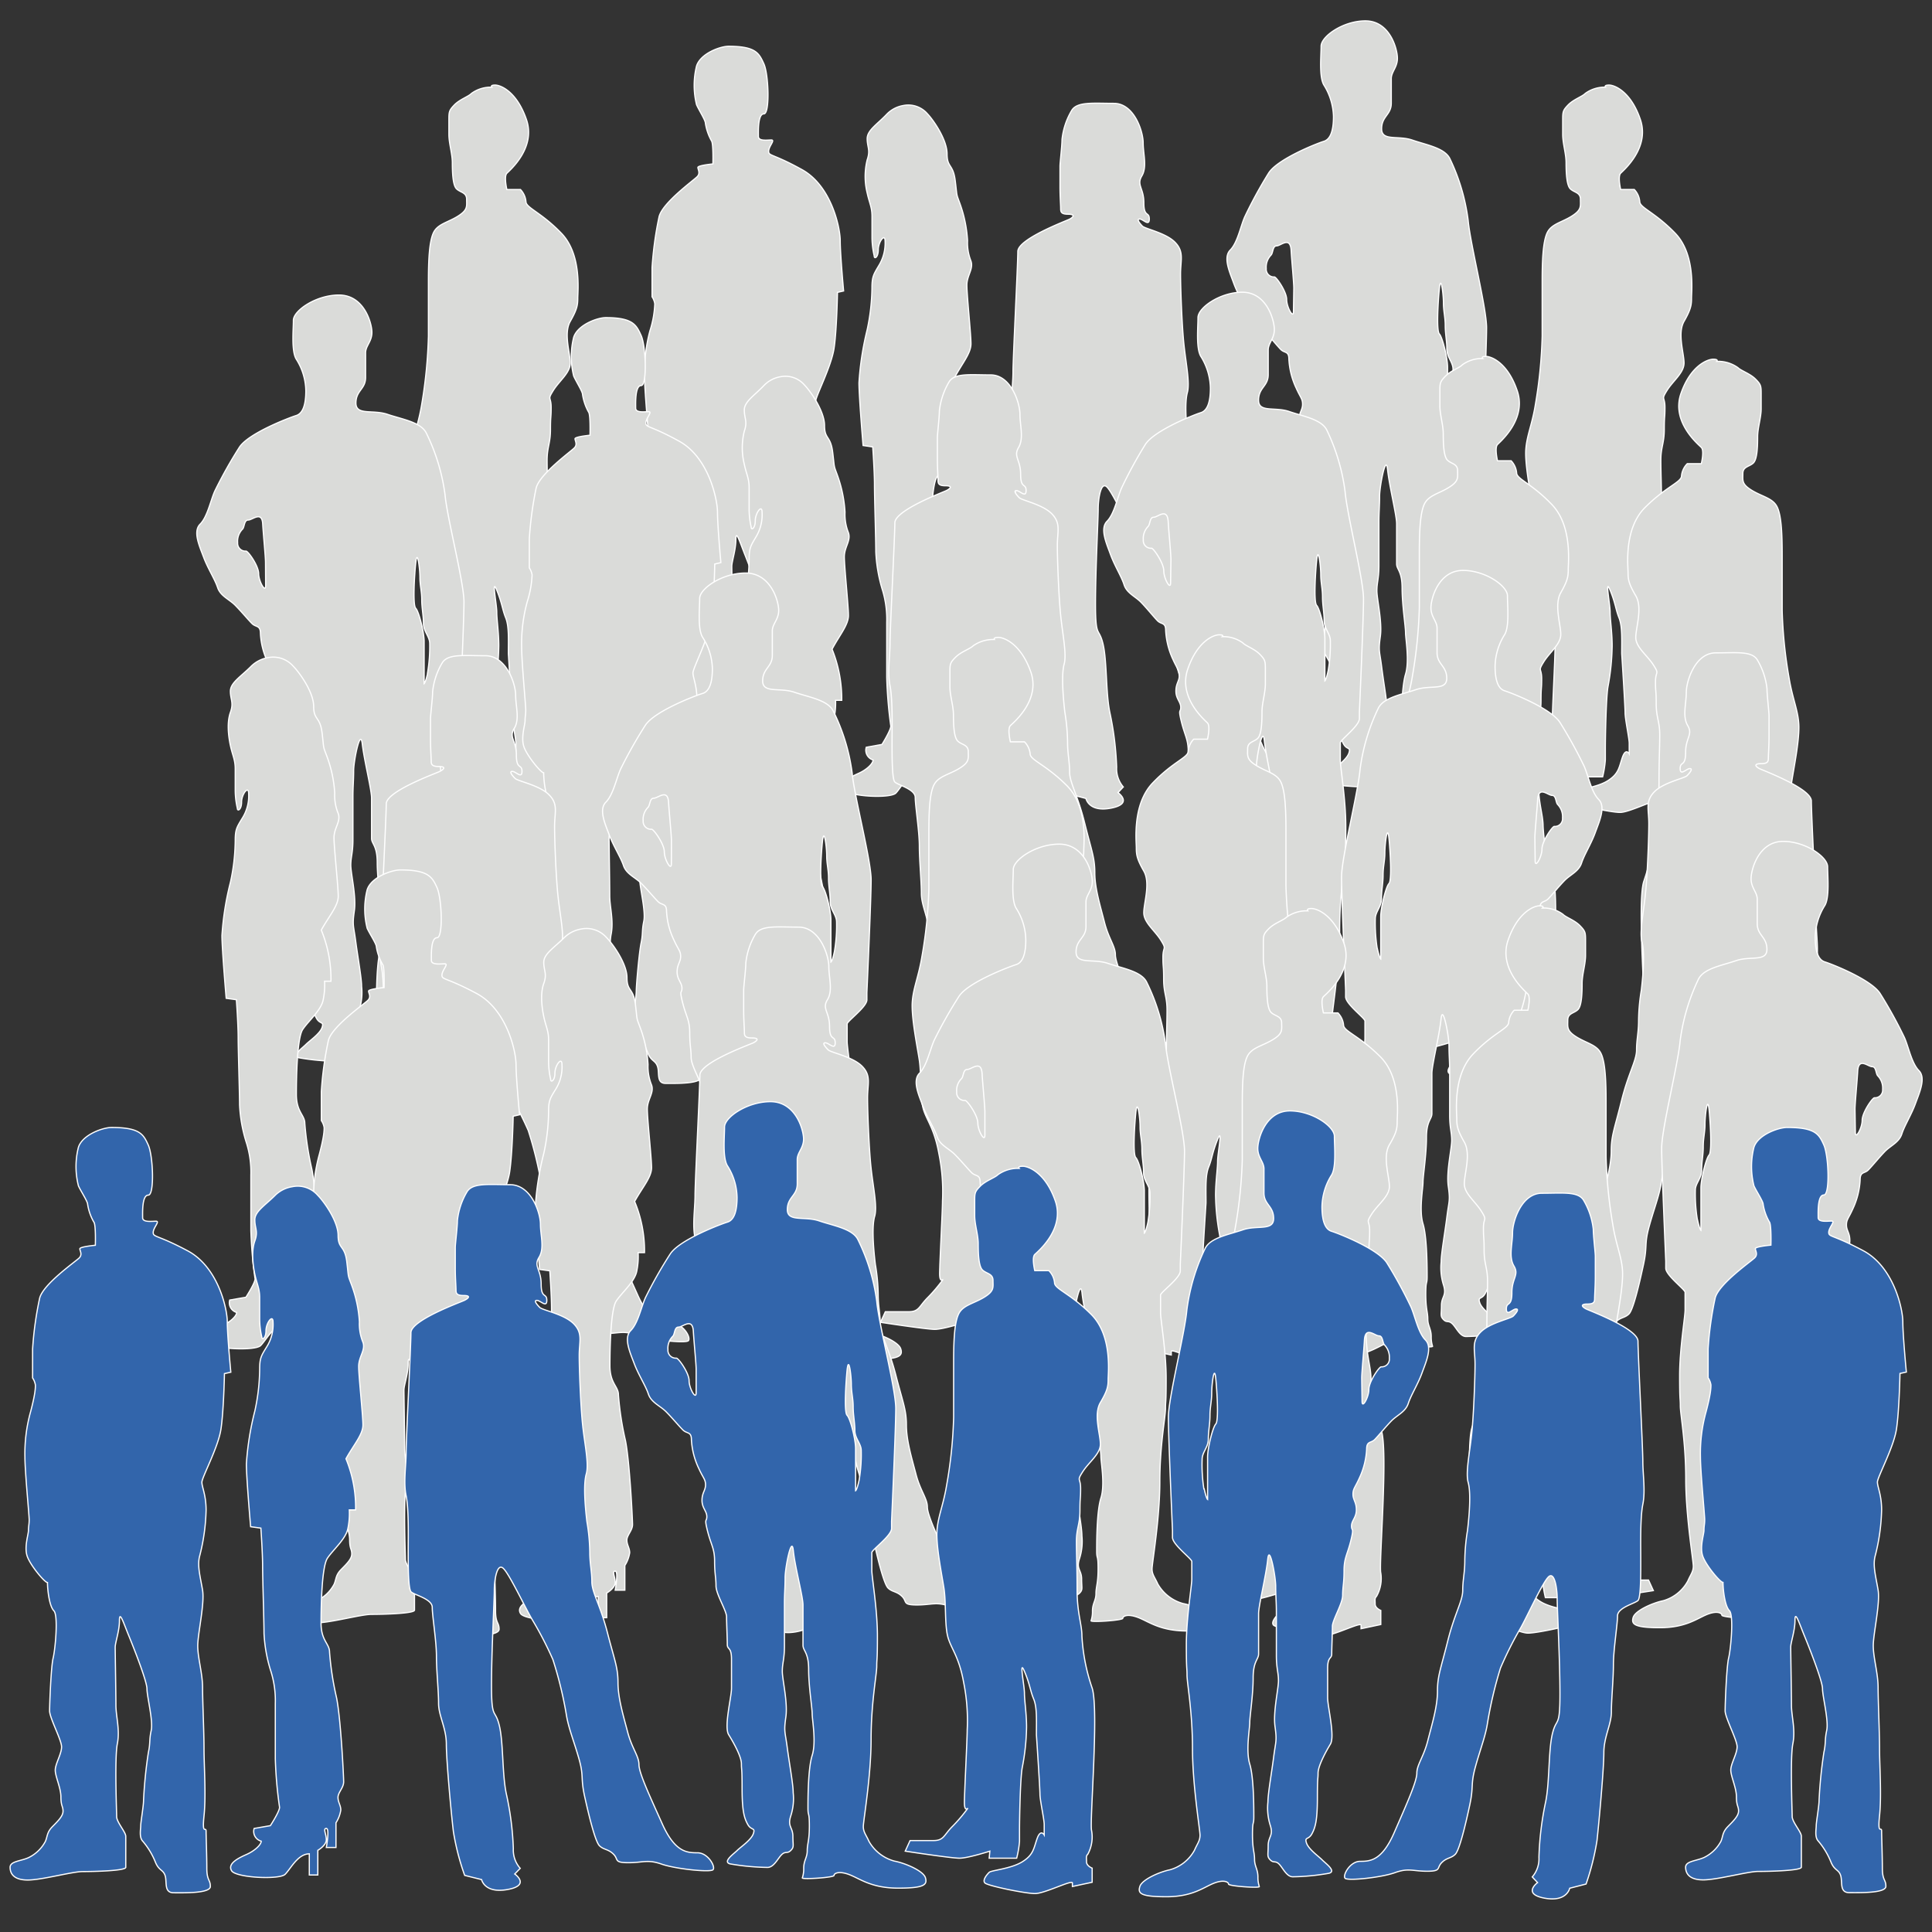
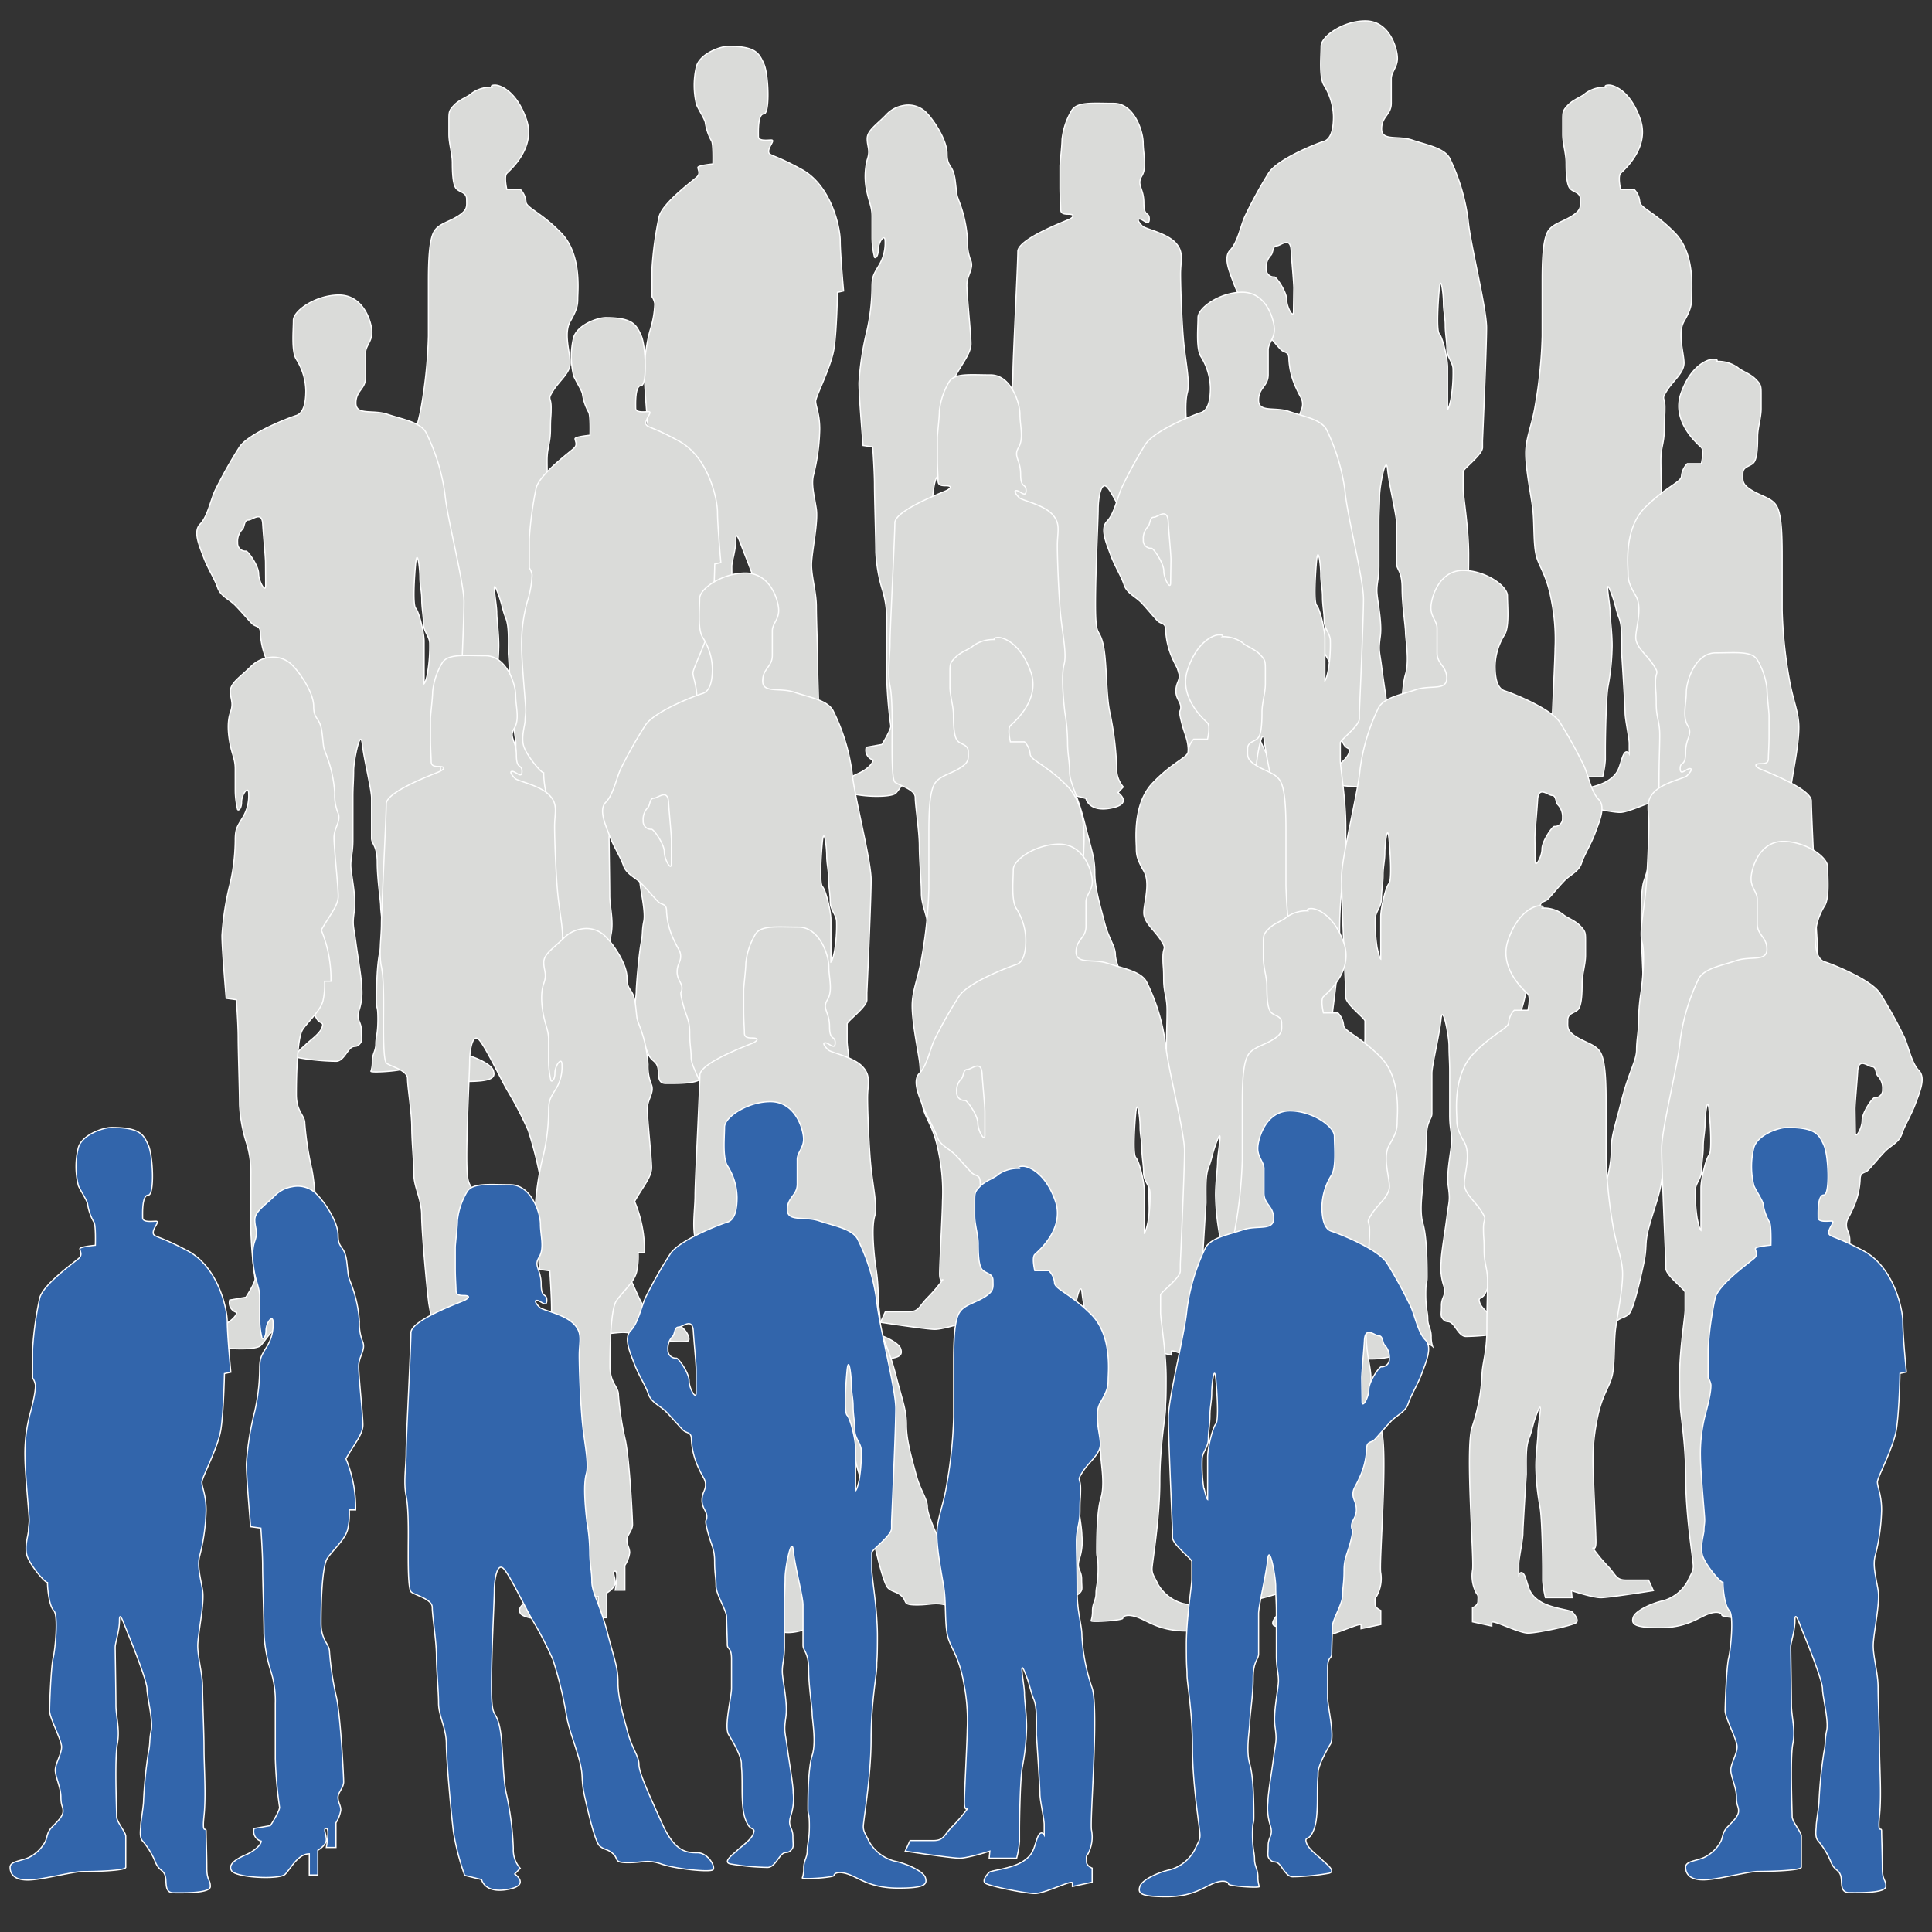
<svg xmlns="http://www.w3.org/2000/svg" id="Ebene_1" data-name="Ebene 1" width="400" height="400" viewBox="0 0 400 400">
  <rect x="0" y="0" width="400" height="400" fill="#333333" stroke="none" />
  <title>wsp CK icon</title>
  <path d="M150.84,9.58c-1.69,0-5.79,1.46-6.63,4.09a16.66,16.66,0,0,0,0,8c.42,1,1.83,3.21,1.83,3.8a11,11,0,0,0,1.24,3.65c.44.45.32,4.82.32,4.82s-3.11.29-3.11.73.56,1.17-.14,1.9-7.2,5.4-7.9,8.32A73.12,73.12,0,0,0,135,55.44v6a3.66,3.66,0,0,1,.57,1.47,20.88,20.88,0,0,1-1,5.55,33,33,0,0,0-1.13,9.34c0,3.07.85,12,.85,13s-.14,1.32-.14,2.19-.85,3.36-.29,5.26,3.53,5.55,4.1,5.55c0,1.46.35,4.89,1.27,5.84s.28,8-.14,9.79-.71,9.49-.71,11,2.4,6,2.4,7.45-1.27,3.5-1.27,4.82,1.13,3.65,1.13,5.55.42,1.9.42,2.92-1,2-2.11,3.21-1,2.05-1.42,3.07a7.68,7.68,0,0,1-3.38,3.36c-1.56.73-3.67.73-3.67,2s.7,2.63,3.53,2.63,8.89-1.75,11-1.75,8.61-.15,8.61-.88v-6.42c0-.88-1.83-2.92-1.83-4.09s-.42-12.13.14-15.05-.28-5.69-.28-8-.14-11-.14-12,.84-3.36.84-5.55.85.58,1.84,3.06,3.67,9.5,3.67,11.1,1.27,6.57.85,8.62-.15,2.48-.57,4.53a99.7,99.7,0,0,0-1,9.93c0,1.17-.56,4.53-.56,5.26s-.35,2.41.42,3.21a15.55,15.55,0,0,1,2.54,4.38c.71,1.75,1.55,1.46,2,2.77s-.28,3.51,1.69,3.51,7.34.15,7.34-1.31-.7-1.17-.7-3.8-.15-6.43-.15-7.6-.84,1-.42-3.21,0-10.37,0-13.87-.28-9.79-.28-12.71-1-6.13-1-8.62,1.41-8.76,1-11.53-1.13-5.12-.57-7.16a42.26,42.26,0,0,0,1.27-9.42c0-3.14-.84-4.75-.84-5.77s3.24-7.16,3.81-11,.7-11.54.7-11.54l1.27-.29s-.7-7.6-.7-10.37-1.84-11.39-7.91-14.75-6.91-2.78-6.91-3.8,1.41-2.34.56-2.34-2.68.29-2.68-.73-.14-4.67,1.13-4.67,1-8.18,0-10.37S156.49,9.58,150.84,9.58Z" style="fill:#dadbd9;stroke:#fff;stroke-miterlimit:10;stroke-width:0.25px" />
  <path d="M183.64,23.6c-2,2.12-4.1,3.36-4.1,5.11s.71,2.34,0,4.38a14.26,14.26,0,0,0,0,6.87c.43,2,1,2.92,1,4.82V49.3A17.31,17.31,0,0,0,181,53c0,.73.84.3.84-1.31s1.41-3.51,1.41-1.75A8.88,8.88,0,0,1,181.94,55c-1.13,1.9-1.41,2.34-1.41,4.67a43.12,43.12,0,0,1-1,8.62,61.56,61.56,0,0,0-1.69,10.95c0,2.92.85,13,.85,13l2,.29s.36,5.11.36,7.89.28,11.25.28,13.87a31.62,31.62,0,0,0,1.41,8,20.87,20.87,0,0,1,.85,6.57v11.39a91.31,91.31,0,0,0,.84,10.08c0,.87-1.83,3.8-1.83,3.8l-3.25.58a2.11,2.11,0,0,0,1.41,2.63c0,.73-1.27,2-3,2.77s-3.81,1.9-3,3.36,9.59,1.9,10.72.73,2.54-4.23,4.8-4.23v4.38h1.7v-5.11s1.69-1,1.69-2.19-.71-2.34,0-2.34,0,3.94,0,3.94h2v-5.11a7,7,0,0,0,1-2.63c0-1-.56-1.6-.56-2.63s1.13-2,1.13-3.21-.57-13-1.41-17.38a64.57,64.57,0,0,1-1.41-9.49c0-1.75-1.7-2.34-1.7-6s.14-11.68,1.27-13.44,3.67-3.94,4.09-6.13a15.53,15.53,0,0,0,.29-3.87h1.27a27.49,27.49,0,0,0-2-10.59c1.55-2.92,3.39-5,3.39-7s-.85-10.08-.85-12.12,1.41-3.36.85-5a10.13,10.13,0,0,1-.71-4.23,27,27,0,0,0-1.55-7.6c-.85-2.33-.56-1.31-1-4.82s-1.69-2.63-1.69-5.55-2.82-7-4.09-8.32A5.22,5.22,0,0,0,187,21.85,6.19,6.19,0,0,0,183.64,23.6Z" style="fill:#dadbd9;stroke:#fff;stroke-miterlimit:10;stroke-width:0.25px" />
  <path d="M221.46,45.36c-.71.38-10.73,4.09-10.73,6.72s-1,22-1,24.83-.56,6.13,0,8.9.43,8.62.43,11-.07,8.25.56,8.91,4.23,1.46,4.23,3.21.85,7,.85,10.08.43,7.15.43,9.78,1.55,5.11,1.55,8.47,1,14.32,1.41,18.11a51.6,51.6,0,0,0,2.26,9.06l3.38.88s.57,2.92,5.23,2,1.41-3.21,1.41-3.21l1.1-1.17a5.8,5.8,0,0,1-1.38-4.09,64,64,0,0,0-1.42-11.39c-.84-4.09-.56-10.66-1.41-14.17s-1.55-1-1.55-8.18.56-17.52.56-19.71.57-5.85,1.84-4.53S233.6,109,235,111.52a75,75,0,0,1,4.09,8.18,82.45,82.45,0,0,1,2.68,11.39c.42,2.77,1.55,5.55,2.54,9.2s.28,3.8,1.13,7.74,2.12,9.35,3,10.22,1.77.66,2.83,1.76,0,1.75,3,1.75,3.81-.73,6.63.29,9.74,1.75,10.31,1.17-1-3.5-3.11-3.5-4.51-.15-7-6-4.66-10.52-4.66-12.27-1.41-3.36-2.26-6.72-2-7-2-10.22-.7-4.68-2.11-10.37-3.11-8.33-3.11-10.52-.42-3.65-.42-6.13a40.32,40.32,0,0,0-.57-6.28c-.42-3.65-.7-7.89-.14-9.93s-.31-6.14-.72-10.08-.69-11.54-.69-14.46.78-4.6-1.13-6.57-6.21-2.78-6.77-3.36-1.27-1.46-.57-1.46,2,1.61,2,0-1.13-.29-1.13-3.36-1.55-3.65-.42-5.55.28-4.53.28-6.86-1.84-8.18-6.07-8.18S223,21,221.88,22.87a14.89,14.89,0,0,0-2,6c0,1.31-.42,4.82-.42,5.55v4.23c0,2,.14,3.8.14,4.53s.14,1.17,1.55,1.17S222.35,44.89,221.46,45.36Z" style="fill:#dadbd9;stroke:#fff;stroke-miterlimit:10;stroke-width:0.25px" />
  <path d="M313.67,164.91c-.42-1.4-3.95-3-6.21-3.44a8.4,8.4,0,0,1-5.08-4.09c-.56-1.32-1.13-1.9-1.13-3.07s1.55-10.37,1.55-18,1.13-13.44,1.13-15.19.14-.73.14-6.28-1.13-12.12-1.13-13.58V97.64c0-.58,4-3.5,4-5V91.22s.84-19.28.84-23.37-3.38-17.38-3.81-22.2a41.49,41.49,0,0,0-3.81-12.85c-1.13-2.19-4.8-2.78-7.76-3.8s-6.35.29-6.35-2.33,2-2.87,2-5.31V16.3c0-1.46,1.27-2.34,1.27-4.24s-1.55-7.74-6.63-7.74c-4.62,0-9.17,3.21-9.17,5.26s-.43,6.28.56,8a12.8,12.8,0,0,1,2,6.57c0,2.78-.57,4.68-2,5.11s-9.6,3.66-11.43,6.58a92.33,92.33,0,0,0-4.94,9.05c-.85,1.9-1.48,5.33-3,6.87s-.14,4.52.71,6.86,2.26,4.53,2.82,6.28,2.33,2.41,3.53,3.65,2.61,3,3.39,3.8,1.69.29,1.69,2a15.91,15.91,0,0,0,1.51,6c.89,2,1.32,2.19,1.32,3.36s-.71,1.61-.71,3.21,1,2.19,1,3.36-.57.12.14,3,1.41,3.59,1.41,6.22.28,3.36.28,5.12,2.12,5.11,2.12,6.42.14,4.53.14,5.7.85.44.85,3.06v6c0,1.9-1.55,8-.57,9.64s2.54,4.53,2.54,6,.14.44.14,5.11.43,6.13,1.13,7.45,1.56.58,1.13,1.9-2.54,2.77-3.24,3.5-3,2.34-1.41,2.78a45.87,45.87,0,0,0,7.48.73c1.27,0,2-1.83,2.82-2.63s1.13-.15,1.83-.88.43-1,.43-2.92-1.13-2-.43-4.23a11.85,11.85,0,0,0,.48-4.82c0-1.76-.76-6-1.18-9.35s-.71-3.21-.28-6.28-.71-7.74-.71-9.49.42-2.49.42-5.26v-8.91c0-2.19.14-3.36.14-5.4s1.31-8.91,1.65-5.55,1.88,9.49,1.88,11.24v8.33c0,1.17,1.13,1.46,1.13,5s.71,7.89.71,9.2.84,5.85,0,8.62-.85,9.2-.85,10.95.28.59.28,3.66-.42,3.65-.42,5.11-.71,2-.71,3.65a6,6,0,0,1-.28,2c0,.36,6.35-.08,6.35-.52s1-1,3.11-.15,4.37,2.78,9.74,2.78S314.09,166.31,313.67,164.91ZM267.8,64.49c0,1.61-1.41-.87-1.41-2.48s-2.12-4.67-2.54-4.67a1.6,1.6,0,0,1-1.69-1.76,3.57,3.57,0,0,1,1-2.77c.43-.45.31-1.9,1.15-1.9s2.81-2.06,3,.88c.12,2.18.56,6.71.56,7.88ZM300.4,82.6c-.42,2.05-.7,2.19-.7,2.19V76c0-1.9-1.06-6.21-1.7-6.86s-.25-6.84,0-9.35c.32-3.21.85,1.17.85,2.92s.37,2.92.37,4.67.34,3.22.34,4.9,1.27,2.7,1.27,4.16A32.31,32.31,0,0,1,300.4,82.6Z" style="fill:#dadbd9;stroke:#fff;stroke-miterlimit:10;stroke-width:0.25px" />
  <path d="M332.4,18.05H332a6.79,6.79,0,0,0-3.8,1.3c-.64.66-2.42,1.22-3.53,2.37s-1.13,1.43-1.13,3.18v2.92c0,1.9.7,4,.7,5.85s.08,4.6.85,5.4,2.12.73,2.12,2.19.28,2.19-1.84,3.51-4.23,1.6-5.08,3.5-1,5.7-1,9.93V69.6a97.7,97.7,0,0,1-1.41,14.17c-.7,4.38-2,6.86-2,10.08s1,8.18,1.41,11.1.14,7.15.7,9.78,2.26,4.09,3.25,9.79a40.91,40.91,0,0,1,.71,9.78c0,2-.57,13-.57,15s.71,1.16.71,1.16a31.56,31.56,0,0,1-3.11,3.8c-1.76,1.83-1.69,2.92-3.81,2.92h-4.66l-1,2.19s9.17,1.46,10.86,1.46,6.07-1.46,6.07-1.46l-.14,1.46h5.51a21.34,21.34,0,0,0,.56-3.5V154.9c0-1.9.14-10.67.57-12.86a48.93,48.93,0,0,0,.84-8.32c0-2.78-.42-5.41-.42-7s-1.13-7.3,0-4.53,1.13,3.94,1.83,5.7.57,4.38.57,7.45c0,0,.7,10.95.7,12.26s.85,5.26.85,6.28v2.19s-.7-1.31-1.41.73-.71,3.36-3,4.82-6.21,1.76-6.64,2.19-1.41,1.61-.84,2.2,8,2.19,10,2.19S343,165.27,343,166v.73l3.95-.88v-2.92s-1.13-.44-1.13-1.32-.14-1.16.28-1.6a7.78,7.78,0,0,0,.85-4.82c-.43-1.61,1.5-25,.11-29.5A41,41,0,0,1,345,114.88c0-2.48-1-4.68-1-9.64s-.14-7.16-.14-9.93.71-3.51.71-6.43.14-2.19.14-4.53-.85-1.46.42-3.5,3.53-3.65,3.53-5.7-1.41-6.13,0-8.61,1.55-3.36,1.55-4.82.85-9.06-3.38-13.44-7.34-5.26-7.34-6.57a4.16,4.16,0,0,0-1.13-2.48h-2.82s-.64-2.71,0-3.36,6.06-5.26,4.09-11.1-5.36-7.16-6.49-7.16S332.4,18.05,332.4,18.05Z" style="fill:#dadbd9;stroke:#fff;stroke-miterlimit:10;stroke-width:0.25px" />
  <path d="M101.83,18.05h-.43a6.79,6.79,0,0,0-3.8,1.3c-.64.66-2.42,1.22-3.53,2.37s-1.13,1.43-1.13,3.18v2.92c0,1.9.71,4,.71,5.85s.07,4.6.84,5.4,2.12.73,2.12,2.19.28,2.19-1.83,3.51-4.24,1.6-5.08,3.5-1,5.7-1,9.93V69.6A99.12,99.12,0,0,1,87.3,83.77c-.71,4.38-2,6.86-2,10.08s1,8.18,1.41,11.1.14,7.15.71,9.78,2.26,4.09,3.24,9.79a40.91,40.91,0,0,1,.71,9.78c0,2-.57,13-.57,15s.71,1.16.71,1.16a32,32,0,0,1-3.1,3.8c-1.77,1.83-1.7,2.92-3.82,2.92H80l-1,2.19s9.17,1.46,10.87,1.46,6.07-1.46,6.07-1.46l-.15,1.46h5.51a21.34,21.34,0,0,0,.56-3.5V154.9c0-1.9.14-10.67.57-12.86a48.93,48.93,0,0,0,.84-8.32c0-2.78-.42-5.41-.42-7s-1.13-7.3,0-4.53,1.13,3.94,1.84,5.7.56,4.38.56,7.45c0,0,.71,10.95.71,12.26s.84,5.26.84,6.28v2.19s-.7-1.31-1.41.73-.7,3.36-3,4.82-6.21,1.76-6.64,2.19-1.41,1.61-.84,2.2,8,2.19,10,2.19,7.48-2.92,7.48-2.19v.73l4-.88v-2.92s-1.13-.44-1.13-1.32-.14-1.16.28-1.6a7.71,7.71,0,0,0,.85-4.82c-.42-1.61,1.5-25,.12-29.5a40.71,40.71,0,0,1-2.1-10.81c0-2.48-1-4.68-1-9.64s-.14-7.16-.14-9.93.7-3.51.7-6.43.14-2.19.14-4.53-.84-1.46.43-3.5,3.52-3.65,3.52-5.7-1.41-6.13,0-8.61,1.56-3.36,1.56-4.82.84-9.06-3.39-13.44-7.34-5.26-7.34-6.57a4.16,4.16,0,0,0-1.13-2.48h-2.82s-.64-2.71,0-3.36S111,30.61,109,24.77s-5.36-7.16-6.49-7.16S101.83,18.05,101.83,18.05Z" style="fill:#dadbd9;stroke:#fff;stroke-miterlimit:10;stroke-width:0.25px" />
  <path d="M102.15,221.67c-.43-1.4-4.06-3-6.38-3.44a8.59,8.59,0,0,1-5.23-4.09c-.58-1.31-1.16-1.9-1.16-3.07s1.6-10.37,1.6-18,1.16-13.44,1.16-15.19.14-.73.14-6.28-1.16-12.12-1.16-13.58v-3.65c0-.59,4.07-3.51,4.07-5V148s.87-19.28.87-23.37-3.49-17.38-3.92-22.2a40.92,40.92,0,0,0-3.92-12.85c-1.16-2.19-4.94-2.77-8-3.8s-6.53.3-6.53-2.33,2-2.86,2-5.3V73.06c0-1.46,1.31-2.34,1.31-4.24s-1.6-7.74-6.82-7.74c-4.76,0-9.44,3.22-9.44,5.26s-.43,6.28.58,8a12.56,12.56,0,0,1,2,6.57c0,2.78-.58,4.68-2,5.12s-9.87,3.65-11.76,6.57a93.25,93.25,0,0,0-5.08,9.05c-.87,1.9-1.52,5.33-3.05,6.87s-.14,4.53.73,6.86,2.32,4.53,2.9,6.28,2.4,2.41,3.63,3.65,2.69,3,3.49,3.8,1.74.29,1.74,2.05a15.62,15.62,0,0,0,1.54,6c.93,2.05,1.36,2.19,1.36,3.36s-.72,1.61-.72,3.22,1,2.19,1,3.35-.58.12.15,3,1.45,3.6,1.45,6.23.29,3.35.29,5.11,2.18,5.11,2.18,6.42.14,4.53.14,5.7.87.44.87,3.07v6c0,1.9-1.59,8-.58,9.64s2.61,4.53,2.61,6,.15.44.15,5.11.44,6.14,1.16,7.45,1.6.59,1.16,1.9-2.61,2.77-3.34,3.51-3,2.33-1.45,2.77a48.59,48.59,0,0,0,7.7.73c1.3,0,2.1-1.83,2.9-2.63s1.16-.14,1.89-.87.43-1,.43-2.93-1.16-2-.43-4.23a11.7,11.7,0,0,0,.49-4.82c0-1.75-.78-6-1.22-9.35s-.73-3.21-.29-6.28-.73-7.74-.73-9.49.44-2.48.44-5.26v-8.91c0-2.19.15-3.36.15-5.4S74.61,150.61,75,154s1.93,9.49,1.93,11.24v8.33c0,1.17,1.17,1.46,1.17,5s.72,7.89.72,9.21.87,5.84,0,8.61-.87,9.2-.87,11,.29.58.29,3.65-.43,3.65-.43,5.11-.73,2-.73,3.65a5.77,5.77,0,0,1-.29,2c0,.36,6.53-.08,6.53-.52s1-1,3.2-.15,4.5,2.78,10,2.78S102.59,223.07,102.15,221.67ZM55,121.25c0,1.61-1.45-.87-1.45-2.48s-2.17-4.67-2.61-4.67a1.62,1.62,0,0,1-1.74-1.76,3.53,3.53,0,0,1,1-2.77c.45-.45.31-1.9,1.19-1.9s2.88-2,3,.88c.13,2.18.58,6.72.58,7.88Zm33.54,18.11c-.44,2-.73,2.19-.73,2.19v-8.76c0-1.9-1.09-6.21-1.74-6.86s-.26-6.84,0-9.35c.33-3.21.87,1.17.87,2.92s.38,2.92.38,4.67.35,3.22.35,4.9,1.3,2.7,1.3,4.16A32.31,32.31,0,0,1,88.51,139.36Z" style="fill:#dadbd9;stroke:#fff;stroke-miterlimit:10;stroke-width:0.25px" />
  <path d="M355.45,74.81h.44a7.07,7.07,0,0,1,3.93,1.31c.66.65,2.49,1.21,3.64,2.36s1.17,1.43,1.17,3.18V84.6c0,1.89-.73,3.94-.73,5.84s-.07,4.6-.87,5.4-2.19.73-2.19,2.19-.29,2.19,1.89,3.51,4.38,1.6,5.25,3.5,1,5.7,1,9.93v11.4a95.15,95.15,0,0,0,1.46,14.16c.73,4.38,2,6.87,2,10.08s-1,8.18-1.46,11.1-.15,7.16-.73,9.78-2.33,4.09-3.35,9.79a39.72,39.72,0,0,0-.73,9.78c0,2.05.58,13,.58,15.05s-.72,1.17-.72,1.17a32.24,32.24,0,0,0,3.2,3.79c1.82,1.83,1.75,2.92,3.94,2.92H378l1,2.2s-9.47,1.46-11.22,1.46-6.26-1.46-6.26-1.46l.14,1.46H356a20.85,20.85,0,0,1-.58-3.51v-2.48c0-1.9-.15-10.66-.58-12.85a46.9,46.9,0,0,1-.88-8.33c0-2.77.44-5.4.44-7s1.16-7.3,0-4.53-1.17,3.95-1.9,5.7S352,189,352,192.09c0,0-.73,10.95-.73,12.27s-.87,5.25-.87,6.28v2.19s.73-1.32,1.46.73.72,3.36,3.06,4.82,6.41,1.75,6.84,2.19,1.46,1.6.88,2.19S354.28,225,352.24,225s-7.72-2.92-7.72-2.19v.73l-4.08-.88v-2.92s1.17-.44,1.17-1.31.14-1.17-.3-1.61a7.55,7.55,0,0,1-.87-4.82c.44-1.61-1.55-25-.12-29.5a39.7,39.7,0,0,0,2.16-10.81c0-2.48,1-4.67,1-9.64s.15-7.16.15-9.93-.73-3.51-.73-6.43-.15-2.19-.15-4.52.88-1.46-.44-3.51-3.64-3.65-3.64-5.69,1.46-6.14,0-8.62-1.6-3.36-1.6-4.82-.88-9.06,3.5-13.44,7.57-5.26,7.57-6.57A4.14,4.14,0,0,1,349.33,96h2.91s.66-2.7,0-3.36S346,87.37,348,81.53s5.53-7.16,6.7-7.16S355.45,74.81,355.45,74.81Z" style="fill:#dadbd9;stroke:#fff;stroke-miterlimit:10;stroke-width:0.25px" />
  <path d="M125.4,65.76c-1.69,0-5.79,1.46-6.63,4.08a16.7,16.7,0,0,0,0,8c.42,1,1.83,3.21,1.83,3.79a10.94,10.94,0,0,0,1.24,3.66c.44.45.31,4.82.31,4.82s-3.1.29-3.1.73.56,1.16-.14,1.89-7.2,5.41-7.91,8.33a74.22,74.22,0,0,0-1.41,10.51v6a3.67,3.67,0,0,1,.57,1.46,20.77,20.77,0,0,1-1,5.55A33,33,0,0,0,108,134c0,3.07.85,12,.85,13s-.14,1.31-.14,2.19-.85,3.36-.29,5.26S112,160,112.56,160c0,1.46.35,4.89,1.27,5.84s.28,8-.14,9.78-.71,9.5-.71,11,2.4,6,2.4,7.45-1.27,3.5-1.27,4.82,1.13,3.65,1.13,5.55.42,1.89.42,2.92-1,2-2.12,3.21-1,2-1.41,3.07a7.68,7.68,0,0,1-3.38,3.36c-1.56.73-3.67.73-3.67,2s.7,2.63,3.52,2.63,8.9-1.75,11-1.75,8.61-.15,8.61-.88v-6.43c0-.87-1.83-2.92-1.83-4.09s-.43-12.12.14-15-.28-5.69-.28-8-.14-11-.14-12,.84-3.36.84-5.55.85.59,1.84,3.07,3.67,9.49,3.67,11.1,1.27,6.57.84,8.62-.14,2.48-.56,4.52-1,8.77-1,9.94-.56,4.52-.56,5.25-.36,2.41.42,3.22a15.8,15.8,0,0,1,2.54,4.38c.71,1.75,1.55,1.46,2,2.77s-.29,3.51,1.69,3.51,7.34.14,7.34-1.32-.71-1.17-.71-3.79-.14-6.43-.14-7.6-.84,1-.42-3.21,0-10.37,0-13.88-.28-9.78-.28-12.7-1-6.14-1-8.62,1.41-8.76,1-11.54-1.13-5.11-.57-7.15a42.26,42.26,0,0,0,1.27-9.42c0-3.14-.84-4.75-.84-5.77s3.24-7.16,3.81-11,.7-11.53.7-11.53l1.27-.3s-.7-7.59-.7-10.37-1.84-11.39-7.91-14.75-6.91-2.77-6.91-3.79,1.41-2.34.56-2.34-2.68.29-2.68-.73-.14-4.67,1.13-4.67,1-8.18,0-10.37S131.05,65.76,125.4,65.76Z" style="fill:#dadbd9;stroke:#fff;stroke-miterlimit:10;stroke-width:0.25px" />
-   <path d="M158.2,79.78c-2,2.11-4.1,3.36-4.1,5.11s.71,2.33,0,4.38a14.22,14.22,0,0,0,0,6.86c.43,2.05,1,2.92,1,4.82v4.53a17.7,17.7,0,0,0,.42,3.65c0,.73.85.29.85-1.31s1.41-3.51,1.41-1.76a8.9,8.9,0,0,1-1.27,5.12c-1.13,1.9-1.41,2.33-1.41,4.67a43.12,43.12,0,0,1-1,8.62,61.56,61.56,0,0,0-1.69,10.95c0,2.92.85,13,.85,13l2,.29s.35,5.11.35,7.89.29,11.24.29,13.87a31,31,0,0,0,1.41,8,21.28,21.28,0,0,1,.85,6.58v11.39a91.58,91.58,0,0,0,.84,10.08c0,.87-1.83,3.79-1.83,3.79l-3.25.59a2.11,2.11,0,0,0,1.41,2.63c0,.73-1.27,2-3,2.77s-3.81,1.9-3,3.36,9.6,1.9,10.73.73,2.54-4.23,4.8-4.23v4.38h1.69v-5.12s1.7-1,1.7-2.19-.71-2.33,0-2.33,0,3.94,0,3.94h2v-5.11a6.93,6.93,0,0,0,1-2.63c0-1-.56-1.61-.56-2.63s1.13-2,1.13-3.21-.57-13-1.42-17.38a66,66,0,0,1-1.41-9.49c0-1.76-1.69-2.34-1.69-6s.14-11.69,1.27-13.44,3.67-3.94,4.09-6.13A15.53,15.53,0,0,0,173,145h1.27a27.46,27.46,0,0,0-2-10.59c1.55-2.92,3.39-5,3.39-7s-.85-10.08-.85-12.12,1.41-3.36.85-5a10.2,10.2,0,0,1-.71-4.24,27,27,0,0,0-1.55-7.59c-.85-2.34-.57-1.31-1-4.82s-1.69-2.63-1.69-5.55-2.83-7-4.1-8.32A5.23,5.23,0,0,0,161.58,78,6.19,6.19,0,0,0,158.2,79.78Z" style="fill:#dadbd9;stroke:#fff;stroke-miterlimit:10;stroke-width:0.25px" />
  <path d="M196,101.54c-.72.37-10.73,4.09-10.73,6.72s-1,22-1,24.82-.56,6.14,0,8.91.42,8.62.42,11-.07,8.25.57,8.91,4.23,1.46,4.23,3.21.85,7,.85,10.08.42,7.15.42,9.78,1.56,5.11,1.56,8.47,1,14.31,1.41,18.11a51.6,51.6,0,0,0,2.26,9.06l3.38.87s.57,2.92,5.22,2.05,1.42-3.22,1.42-3.22l1.1-1.16a5.78,5.78,0,0,1-1.39-4.09,64,64,0,0,0-1.41-11.4c-.84-4.08-.56-10.66-1.41-14.16s-1.55-1-1.55-8.18.56-17.53.56-19.72.57-5.84,1.84-4.52,4.37,8.17,5.78,10.66a73.45,73.45,0,0,1,4.1,8.18,83.92,83.92,0,0,1,2.68,11.39c.42,2.77,1.55,5.55,2.54,9.2s.28,3.8,1.13,7.74,2.12,9.35,3,10.22,1.77.66,2.83,1.76,0,1.75,3,1.75,3.81-.73,6.63.29,9.74,1.75,10.31,1.17-1-3.51-3.11-3.51-4.52-.14-7.06-6-4.65-10.51-4.65-12.26-1.41-3.36-2.26-6.72-2-7-2-10.22-.7-4.68-2.11-10.37-3.11-8.33-3.11-10.52-.42-3.65-.42-6.13a40.22,40.22,0,0,0-.57-6.28c-.42-3.65-.7-7.89-.14-9.93s-.32-6.14-.72-10.08-.69-11.54-.69-14.46.78-4.6-1.13-6.57-6.21-2.78-6.77-3.36-1.27-1.46-.57-1.46,2,1.6,2,0-1.13-.29-1.13-3.36-1.55-3.65-.43-5.55.29-4.53.29-6.87-1.84-8.17-6.07-8.17-7.48-.44-8.61,1.46a14.85,14.85,0,0,0-2,6c0,1.32-.42,4.82-.42,5.55v4.24c0,2,.14,3.8.14,4.53s.14,1.17,1.55,1.17S196.91,101.06,196,101.54Z" style="fill:#dadbd9;stroke:#fff;stroke-miterlimit:10;stroke-width:0.25px" />
  <path d="M288.23,221.09c-.42-1.4-4-3-6.21-3.44a8.4,8.4,0,0,1-5.08-4.09c-.57-1.32-1.13-1.9-1.13-3.07s1.55-10.37,1.55-18,1.13-13.44,1.13-15.19.14-.73.14-6.28-1.13-12.13-1.13-13.59v-3.65c0-.58,3.95-3.5,3.95-5V147.4s.85-19.28.85-23.37-3.39-17.38-3.81-22.2A41.49,41.49,0,0,0,274.68,89c-1.13-2.19-4.8-2.78-7.76-3.8s-6.35.29-6.35-2.34,2-2.86,2-5.3V72.47c0-1.46,1.27-2.33,1.27-4.23s-1.55-7.74-6.63-7.74c-4.62,0-9.18,3.21-9.18,5.26s-.42,6.28.57,8a12.8,12.8,0,0,1,2,6.57c0,2.78-.56,4.67-2,5.11S239,89.12,237.14,92a91.36,91.36,0,0,0-4.94,9.06c-.85,1.9-1.49,5.33-3,6.86s-.14,4.53.71,6.87,2.26,4.53,2.82,6.28,2.33,2.41,3.53,3.65,2.61,3,3.39,3.8,1.69.29,1.69,2a16.17,16.17,0,0,0,1.5,6c.9,2,1.32,2.19,1.32,3.36s-.7,1.6-.7,3.21,1,2.19,1,3.36-.57.12.14,3,1.41,3.59,1.41,6.22.28,3.36.28,5.11,2.12,5.11,2.12,6.43.14,4.53.14,5.69.85.44.85,3.07v6c0,1.9-1.56,8-.57,9.64s2.54,4.53,2.54,6,.14.44.14,5.11.43,6.13,1.13,7.45,1.55.58,1.13,1.9-2.54,2.77-3.25,3.5-3,2.34-1.41,2.78a47.12,47.12,0,0,0,7.48.73c1.27,0,2.05-1.83,2.83-2.63s1.13-.15,1.83-.88.42-1,.42-2.92-1.12-2-.42-4.24a11.84,11.84,0,0,0,.48-4.82c0-1.75-.76-6-1.18-9.34s-.71-3.22-.29-6.28-.7-7.74-.7-9.5.42-2.48.42-5.25v-8.91c0-2.19.14-3.36.14-5.41s1.31-8.9,1.65-5.55,1.88,9.5,1.88,11.25V173c0,1.17,1.13,1.47,1.13,5s.71,7.89.71,9.2.84,5.84,0,8.62-.85,9.2-.85,10.95.28.59.28,3.65-.42,3.65-.42,5.11-.71,2.05-.71,3.66a6,6,0,0,1-.28,2c0,.35,6.35-.09,6.35-.52s1-1,3.11-.15,4.37,2.78,9.73,2.78S288.65,222.49,288.23,221.09ZM242.36,120.67c0,1.61-1.41-.88-1.41-2.48s-2.12-4.68-2.54-4.68a1.59,1.59,0,0,1-1.7-1.75,3.55,3.55,0,0,1,1-2.77c.43-.45.3-1.9,1.15-1.9s2.8-2.06,3,.87c.12,2.19.57,6.72.57,7.89ZM275,138.78c-.42,2-.7,2.19-.7,2.19v-8.76c0-1.9-1.06-6.21-1.7-6.87s-.25-6.84,0-9.34c.32-3.21.85,1.16.85,2.92s.36,2.92.36,4.67.34,3.21.34,4.89,1.28,2.71,1.28,4.17A32.36,32.36,0,0,1,275,138.78Z" style="fill:#dadbd9;stroke:#fff;stroke-miterlimit:10;stroke-width:0.25px" />
-   <path d="M307,74.23h-.43a6.83,6.83,0,0,0-3.81,1.3c-.63.66-2.41,1.22-3.52,2.37s-1.13,1.43-1.13,3.18V84c0,1.9.7,3.94.7,5.84s.07,4.6.85,5.41,2.12.73,2.12,2.19.28,2.19-1.84,3.5-4.23,1.61-5.08,3.51-1,5.69-1,9.93v11.39A97.7,97.7,0,0,1,292.42,140c-.7,4.38-2,6.86-2,10.08s1,8.17,1.41,11.09.14,7.16.7,9.79,2.26,4.09,3.25,9.79a40.69,40.69,0,0,1,.7,9.78c0,2.05-.56,13-.56,15s.71,1.17.71,1.17a33.73,33.73,0,0,1-3.11,3.8c-1.76,1.82-1.69,2.92-3.81,2.92h-4.66l-1,2.19s9.18,1.46,10.87,1.46S301,215.6,301,215.6l-.14,1.46h5.5a21.2,21.2,0,0,0,.57-3.5v-2.49c0-1.9.14-10.66.56-12.85a47.88,47.88,0,0,0,.85-8.32c0-2.78-.42-5.41-.42-7s-1.13-7.31,0-4.53,1.13,3.94,1.83,5.69.57,4.39.57,7.45c0,0,.7,11,.7,12.27s.85,5.26.85,6.28v2.19s-.71-1.31-1.41.73-.71,3.36-3,4.82-6.21,1.75-6.63,2.19-1.41,1.61-.85,2.19,8,2.19,10,2.19,7.48-2.92,7.48-2.19v.73l4-.87v-2.92s-1.13-.44-1.13-1.32-.14-1.17.28-1.6a7.78,7.78,0,0,0,.85-4.82c-.43-1.61,1.5-25,.11-29.51a40.9,40.9,0,0,1-2.09-10.8c0-2.49-1-4.68-1-9.64s-.14-7.16-.14-9.93.71-3.51.71-6.43.14-2.19.14-4.53-.85-1.46.42-3.5,3.53-3.65,3.53-5.7-1.41-6.13,0-8.62,1.55-3.35,1.55-4.82.85-9-3.38-13.43S314,99.2,314,97.89a4.2,4.2,0,0,0-1.13-2.49h-2.83s-.63-2.7,0-3.36,6.07-5.25,4.1-11.1-5.37-7.15-6.5-7.15S307,74.23,307,74.23Z" style="fill:#dadbd9;stroke:#fff;stroke-miterlimit:10;stroke-width:0.25px" />
  <path d="M51.94,138c-2.12,2.12-4.24,3.36-4.24,5.11s.73,2.34,0,4.38-.44,4.82,0,6.87,1,2.92,1,4.82v4.52a16.94,16.94,0,0,0,.44,3.65c0,.73.88.3.88-1.31s1.46-3.5,1.46-1.75a8.65,8.65,0,0,1-1.32,5.11c-1.16,1.9-1.46,2.34-1.46,4.67a41.72,41.72,0,0,1-1,8.62,59.6,59.6,0,0,0-1.75,11c0,2.92.88,13,.88,13l2.11.29s.37,5.12.37,7.89.29,11.25.29,13.87a30.64,30.64,0,0,0,1.46,8,20.21,20.21,0,0,1,.88,6.57v11.39a88.24,88.24,0,0,0,.87,10.08c0,.87-1.9,3.8-1.9,3.8l-3.35.58A2.08,2.08,0,0,0,49,271.73c0,.73-1.32,2-3.07,2.77s-3.94,1.9-3.07,3.36,9.93,1.9,11.1.73,2.63-4.23,5-4.23v4.38H60.7v-5.11s1.75-1,1.75-2.19-.73-2.34,0-2.34,0,3.94,0,3.94h2v-5.11a6.74,6.74,0,0,0,1-2.63c0-1-.58-1.6-.58-2.63s1.16-2,1.16-3.21-.58-13-1.46-17.38a63.86,63.86,0,0,1-1.46-9.49c0-1.75-1.75-2.34-1.75-6s.15-11.68,1.31-13.44,3.8-3.94,4.24-6.13a15,15,0,0,0,.29-3.87h1.32a26.63,26.63,0,0,0-2-10.59c1.61-2.92,3.51-5,3.51-7s-.88-10.08-.88-12.12,1.46-3.36.88-5a9.82,9.82,0,0,1-.73-4.23,26.19,26.19,0,0,0-1.61-7.6c-.88-2.33-.58-1.31-1-4.82s-1.75-2.63-1.75-5.55-2.93-7-4.24-8.32a5.49,5.49,0,0,0-5.26-1.75A6.47,6.47,0,0,0,51.94,138Z" style="fill:#dadbd9;stroke:#fff;stroke-miterlimit:10;stroke-width:0.25px" />
  <path d="M91.07,159.71c-.73.38-11.1,4.09-11.1,6.72s-1,22-1,24.83-.58,6.13,0,8.91.44,8.61.44,11-.07,8.25.58,8.91,4.38,1.46,4.38,3.21.88,7,.88,10.08.44,7.15.44,9.78,1.61,5.12,1.61,8.47,1,14.32,1.46,18.11a50.08,50.08,0,0,0,2.33,9.06l3.51.88s.58,2.92,5.4,2,1.46-3.21,1.46-3.21l1.14-1.17a5.7,5.7,0,0,1-1.43-4.09,61.84,61.84,0,0,0-1.46-11.39c-.88-4.09-.58-10.66-1.46-14.17s-1.61-1-1.61-8.18.59-17.52.59-19.71.58-5.85,1.9-4.53,4.52,8.18,6,10.66a74.11,74.11,0,0,1,4.24,8.18,81.16,81.16,0,0,1,2.77,11.39c.44,2.78,1.61,5.55,2.63,9.2s.29,3.8,1.17,7.74,2.19,9.35,3.07,10.23,1.82.65,2.92,1.75,0,1.75,3.07,1.75,3.94-.73,6.86.29,10.08,1.76,10.66,1.17-1-3.5-3.21-3.5-4.68-.15-7.3-6-4.82-10.52-4.82-12.27-1.46-3.36-2.34-6.72-2-7-2-10.22-.73-4.68-2.19-10.37-3.21-8.33-3.21-10.52-.44-3.65-.44-6.13a39.35,39.35,0,0,0-.58-6.28c-.44-3.65-.73-7.89-.15-9.93s-.33-6.14-.75-10.08-.71-11.54-.71-14.46.81-4.6-1.17-6.57-6.42-2.78-7-3.36-1.31-1.46-.58-1.46,2,1.61,2,0-1.16-.29-1.16-3.36-1.61-3.65-.44-5.55.29-4.53.29-6.86-1.9-8.18-6.28-8.18-7.74-.44-8.91,1.46a14.5,14.5,0,0,0-2,6c0,1.31-.44,4.82-.44,5.55V153c0,2,.14,3.8.14,4.53s.15,1.17,1.61,1.17S92,159.24,91.07,159.71Z" style="fill:#dadbd9;stroke:#fff;stroke-miterlimit:10;stroke-width:0.25px" />
  <path d="M186.49,279.26c-.43-1.4-4.09-3-6.42-3.44a8.63,8.63,0,0,1-5.26-4.09c-.58-1.32-1.17-1.9-1.17-3.07s1.61-10.37,1.61-18,1.17-13.44,1.17-15.19.14-.73.14-6.28-1.17-12.12-1.17-13.58V212c0-.59,4.09-3.51,4.09-5v-1.46s.88-19.28.88-23.37-3.51-17.38-3.94-22.2a40.58,40.58,0,0,0-3.95-12.85c-1.17-2.19-5-2.77-8-3.8s-6.57.29-6.57-2.33,2-2.87,2-5.31v-5.06c0-1.46,1.32-2.34,1.32-4.24s-1.61-7.74-6.87-7.74c-4.78,0-9.49,3.21-9.49,5.26s-.44,6.28.58,8a12.45,12.45,0,0,1,2.05,6.57c0,2.78-.59,4.68-2.05,5.11s-9.93,3.66-11.83,6.58a94.38,94.38,0,0,0-5.11,9.05c-.87,1.9-1.53,5.33-3.06,6.87s-.15,4.52.73,6.86,2.33,4.53,2.92,6.28,2.41,2.41,3.65,3.65,2.7,3,3.5,3.8,1.76.29,1.76,2a15.47,15.47,0,0,0,1.55,6c.93,2.05,1.37,2.19,1.37,3.36s-.73,1.61-.73,3.21,1,2.19,1,3.36-.59.12.14,3,1.47,3.6,1.47,6.22.29,3.36.29,5.12,2.19,5.11,2.19,6.42.14,4.53.14,5.7.88.44.88,3.06v6c0,1.9-1.61,8-.58,9.64s2.62,4.53,2.62,6,.15.44.15,5.11.44,6.14,1.17,7.45,1.61.58,1.17,1.9-2.63,2.77-3.36,3.5-3.07,2.34-1.46,2.78a49,49,0,0,0,7.74.73c1.31,0,2.12-1.83,2.92-2.63s1.17-.15,1.9-.88.44-1,.44-2.92-1.17-2-.44-4.23a11.53,11.53,0,0,0,.49-4.82c0-1.75-.78-6-1.22-9.35s-.73-3.21-.29-6.28-.73-7.74-.73-9.49.43-2.49.43-5.26v-8.91c0-2.19.15-3.36.15-5.4s1.36-8.91,1.7-5.55,2,9.49,2,11.24v8.33c0,1.17,1.17,1.46,1.17,5s.73,7.89.73,9.2.88,5.85,0,8.62-.88,9.2-.88,11,.3.59.3,3.66-.44,3.65-.44,5.11-.73,2-.73,3.65a5.6,5.6,0,0,1-.3,2c0,.36,6.58-.08,6.58-.52s1-1,3.21-.15,4.53,2.78,10.08,2.78S186.93,280.66,186.49,279.26ZM139,178.84c0,1.61-1.46-.87-1.46-2.48s-2.19-4.67-2.63-4.67a1.63,1.63,0,0,1-1.75-1.76,3.53,3.53,0,0,1,1-2.77c.45-.45.32-1.9,1.2-1.9s2.9-2.06,3.06.88c.13,2.18.59,6.71.59,7.88ZM172.76,197c-.43,2.05-.73,2.19-.73,2.19v-8.76c0-1.9-1.09-6.21-1.75-6.86s-.26-6.84,0-9.35c.33-3.21.88,1.17.88,2.92s.38,2.92.38,4.67.35,3.22.35,4.9,1.31,2.7,1.31,4.16A31.59,31.59,0,0,1,172.76,197Z" style="fill:#dadbd9;stroke:#fff;stroke-miterlimit:10;stroke-width:0.25px" />
  <path d="M205.87,132.4h-.44a7.22,7.22,0,0,0-3.94,1.3c-.65.66-2.5,1.22-3.65,2.37s-1.17,1.43-1.17,3.18v2.92c0,1.9.73,3.95.73,5.85s.08,4.6.88,5.4,2.19.73,2.19,2.19.29,2.19-1.9,3.51-4.38,1.6-5.26,3.5-1,5.7-1,9.93V184a95.15,95.15,0,0,1-1.46,14.17c-.73,4.38-2,6.87-2,10.08s1,8.18,1.46,11.1.14,7.15.73,9.78,2.33,4.09,3.36,9.79a39.7,39.7,0,0,1,.73,9.78c0,2-.59,13-.59,15s.73,1.16.73,1.16a31.41,31.41,0,0,1-3.21,3.8c-1.83,1.83-1.75,2.92-3.94,2.92h-4.82l-1,2.19s9.49,1.46,11.24,1.46,6.28-1.46,6.28-1.46l-.15,1.46h5.7a20.67,20.67,0,0,0,.58-3.5v-2.48c0-1.9.15-10.67.59-12.86a46.79,46.79,0,0,0,.88-8.32c0-2.78-.44-5.4-.44-7s-1.17-7.3,0-4.53,1.17,3.94,1.9,5.7.58,4.38.58,7.45c0,0,.73,10.95.73,12.26s.88,5.26.88,6.28v2.19s-.73-1.31-1.46.73-.73,3.36-3.07,4.82-6.43,1.76-6.87,2.2-1.46,1.6-.87,2.19,8.32,2.19,10.37,2.19,7.74-2.92,7.74-2.19v.73l4.09-.88v-2.92s-1.17-.44-1.17-1.32-.15-1.16.29-1.6a7.49,7.49,0,0,0,.88-4.82c-.44-1.61,1.55-25,.12-29.5a39.41,39.41,0,0,1-2.17-10.81c0-2.48-1-4.67-1-9.64s-.15-7.16-.15-9.93.74-3.51.74-6.43.14-2.19.14-4.53-.88-1.46.44-3.5,3.65-3.65,3.65-5.7-1.46-6.13,0-8.61,1.61-3.36,1.61-4.82.87-9.06-3.51-13.44-7.59-5.26-7.59-6.57a4.11,4.11,0,0,0-1.17-2.48h-2.92s-.66-2.71,0-3.36,6.28-5.26,4.23-11.1-5.55-7.16-6.71-7.16S205.87,132.4,205.87,132.4Z" style="fill:#dadbd9;stroke:#fff;stroke-miterlimit:10;stroke-width:0.25px" />
  <path d="M364.27,159.13c.71.37,10.75,4.09,10.75,6.71s1,22.06,1,24.83.57,6.14,0,8.91-.42,8.62-.42,10.95.07,8.26-.57,8.91-4.24,1.46-4.24,3.22-.85,7-.85,10.07-.43,7.16-.43,9.79S368,247.63,368,251s-1,14.31-1.42,18.11a51.6,51.6,0,0,1-2.26,9.06l-3.4.87s-.56,2.92-5.23,2.05-1.41-3.22-1.41-3.22l-1.11-1.17a5.74,5.74,0,0,0,1.39-4.08,64,64,0,0,1,1.41-11.4c.85-4.09.57-10.66,1.42-14.16s1.55-1,1.55-8.18-.56-17.53-.56-19.72-.57-5.84-1.84-4.53-4.39,8.18-5.8,10.67a73.36,73.36,0,0,0-4.1,8.17,82.92,82.92,0,0,0-2.69,11.4c-.43,2.77-1.56,5.55-2.55,9.2s-.28,3.79-1.13,7.74-2.12,9.34-3,10.22-1.77.66-2.83,1.75,0,1.76-3,1.76-3.82-.73-6.65.29S315,277.57,314.47,277s1-3.51,3.12-3.51,4.52-.14,7.07-6,4.67-10.51,4.67-12.26,1.41-3.36,2.26-6.72,2-7,2-10.23.71-4.67,2.12-10.37,3.12-8.32,3.12-10.51.42-3.65.42-6.13a40.22,40.22,0,0,1,.57-6.28c.42-3.66.7-7.89.14-9.94s.32-6.13.72-10.07.69-11.54.69-14.46-.78-4.6,1.13-6.57,6.23-2.78,6.79-3.36,1.28-1.46.57-1.46-2,1.6-2,0,1.13-.3,1.13-3.36,1.56-3.65.43-5.55-.29-4.53-.29-6.87,1.84-8.18,6.09-8.18,7.49-.43,8.62,1.46a14.82,14.82,0,0,1,2,6c0,1.32.42,4.82.42,5.55v4.24c0,2-.14,3.8-.14,4.53s-.14,1.16-1.56,1.16S363.37,158.65,364.27,159.13Z" style="fill:#dadbd9;stroke:#fff;stroke-miterlimit:10;stroke-width:0.25px" />
-   <path d="M271.84,278.68c.43-1.4,4-3,6.23-3.45a8.35,8.35,0,0,0,5.09-4.09c.57-1.31,1.13-1.89,1.13-3.06s-1.55-10.37-1.55-18-1.13-13.43-1.13-15.19-.15-.73-.15-6.28,1.14-12.12,1.14-13.58v-3.65c0-.58-4-3.5-4-5V205s-.85-19.28-.85-23.37,3.39-17.38,3.82-22.2a41.19,41.19,0,0,1,3.82-12.85c1.13-2.19,4.8-2.78,7.78-3.8s6.36.29,6.36-2.34-2-2.86-2-5.3v-5.07c0-1.46-1.27-2.33-1.27-4.23s1.55-7.74,6.65-7.74c4.63,0,9.19,3.21,9.19,5.25s.43,6.28-.56,8a12.77,12.77,0,0,0-2,6.57c0,2.77.56,4.67,2,5.11s9.61,3.65,11.45,6.57a93.08,93.08,0,0,1,5,9.06c.84,1.9,1.48,5.33,3,6.86s.14,4.53-.71,6.87-2.26,4.52-2.83,6.28-2.33,2.41-3.54,3.65-2.61,3-3.39,3.79-1.7.3-1.7,2.05a16,16,0,0,1-1.51,6c-.89,2-1.32,2.19-1.32,3.36s.71,1.6.71,3.21-1,2.19-1,3.36.56.12-.14,3-1.42,3.59-1.42,6.22-.28,3.36-.28,5.11-2.12,5.11-2.12,6.43-.14,4.53-.14,5.69-.85.44-.85,3.07v6c0,1.9,1.55,8,.56,9.64s-2.54,4.53-2.54,6-.15.43-.15,5.11-.42,6.13-1.13,7.45-1.55.58-1.13,1.89,2.55,2.78,3.26,3.51,3,2.34,1.41,2.77a46.1,46.1,0,0,1-7.5.73c-1.27,0-2-1.82-2.83-2.62s-1.13-.15-1.84-.88-.42-1-.42-2.92,1.13-2,.42-4.24a12,12,0,0,1-.48-4.82c0-1.75.77-6,1.19-9.34s.71-3.22.28-6.28.71-7.74.71-9.5-.42-2.48-.42-5.25v-8.91c0-2.19-.14-3.36-.14-5.41s-1.32-8.91-1.65-5.55-1.89,9.5-1.89,11.25v8.32c0,1.17-1.13,1.46-1.13,5s-.71,7.89-.71,9.2-.85,5.84,0,8.62.85,9.2.85,10.95-.28.58-.28,3.65.42,3.65.42,5.11.71,2,.71,3.65a6.13,6.13,0,0,0,.28,2c0,.35-6.37-.09-6.37-.52s-1-1-3.11-.15-4.38,2.77-9.76,2.77S271.42,280.08,271.84,278.68Zm46-100.42c0,1.6,1.41-.88,1.41-2.48s2.13-4.68,2.55-4.68a1.59,1.59,0,0,0,1.7-1.75,3.6,3.6,0,0,0-1-2.78c-.43-.45-.3-1.89-1.15-1.89s-2.81-2.06-3,.87c-.12,2.19-.57,6.72-.57,7.89Zm-32.68,18.11c.43,2,.71,2.19.71,2.19V189.8c0-1.9,1.06-6.21,1.7-6.87s.25-6.84,0-9.35c-.32-3.21-.85,1.17-.85,2.93s-.37,2.92-.37,4.67-.34,3.21-.34,4.89-1.27,2.7-1.27,4.16A33.22,33.22,0,0,0,285.14,196.37Z" style="fill:#dadbd9;stroke:#fff;stroke-miterlimit:10;stroke-width:0.25px" />
+   <path d="M271.84,278.68c.43-1.4,4-3,6.23-3.45a8.35,8.35,0,0,0,5.09-4.09c.57-1.31,1.13-1.89,1.13-3.06s-1.55-10.37-1.55-18-1.13-13.43-1.13-15.19-.15-.73-.15-6.28,1.14-12.12,1.14-13.58v-3.65c0-.58-4-3.5-4-5V205s-.85-19.28-.85-23.37,3.39-17.38,3.82-22.2a41.19,41.19,0,0,1,3.82-12.85c1.13-2.19,4.8-2.78,7.78-3.8s6.36.29,6.36-2.34-2-2.86-2-5.3v-5.07c0-1.46-1.27-2.33-1.27-4.23s1.55-7.74,6.65-7.74c4.63,0,9.19,3.21,9.19,5.25s.43,6.28-.56,8a12.77,12.77,0,0,0-2,6.57c0,2.77.56,4.67,2,5.11s9.61,3.65,11.45,6.57a93.08,93.08,0,0,1,5,9.06c.84,1.9,1.48,5.33,3,6.86s.14,4.53-.71,6.87-2.26,4.52-2.83,6.28-2.33,2.41-3.54,3.65-2.61,3-3.39,3.79-1.7.3-1.7,2.05a16,16,0,0,1-1.51,6c-.89,2-1.32,2.19-1.32,3.36s.71,1.6.71,3.21-1,2.19-1,3.36.56.12-.14,3-1.42,3.59-1.42,6.22-.28,3.36-.28,5.11-2.12,5.11-2.12,6.43-.14,4.53-.14,5.69-.85.44-.85,3.07v6c0,1.9,1.55,8,.56,9.64s-2.54,4.53-2.54,6-.15.43-.15,5.11-.42,6.13-1.13,7.45-1.55.58-1.13,1.89,2.55,2.78,3.26,3.51,3,2.34,1.41,2.77a46.1,46.1,0,0,1-7.5.73c-1.27,0-2-1.82-2.83-2.62s-1.13-.15-1.84-.88-.42-1-.42-2.92,1.13-2,.42-4.24a12,12,0,0,1-.48-4.82c0-1.75.77-6,1.19-9.34s.71-3.22.28-6.28.71-7.74.71-9.5-.42-2.48-.42-5.25v-8.91c0-2.19-.14-3.36-.14-5.41s-1.32-8.91-1.65-5.55-1.89,9.5-1.89,11.25v8.32c0,1.17-1.13,1.46-1.13,5s-.71,7.89-.71,9.2-.85,5.84,0,8.62.85,9.2.85,10.95-.28.58-.28,3.65.42,3.65.42,5.11.71,2,.71,3.65a6.13,6.13,0,0,0,.28,2s-1-1-3.11-.15-4.38,2.77-9.76,2.77S271.42,280.08,271.84,278.68Zm46-100.42c0,1.6,1.41-.88,1.41-2.48s2.13-4.68,2.55-4.68a1.59,1.59,0,0,0,1.7-1.75,3.6,3.6,0,0,0-1-2.78c-.43-.45-.3-1.89-1.15-1.89s-2.81-2.06-3,.87c-.12,2.19-.57,6.72-.57,7.89Zm-32.68,18.11c.43,2,.71,2.19.71,2.19V189.8c0-1.9,1.06-6.21,1.7-6.87s.25-6.84,0-9.35c-.32-3.21-.85,1.17-.85,2.93s-.37,2.92-.37,4.67-.34,3.21-.34,4.89-1.27,2.7-1.27,4.16A33.22,33.22,0,0,0,285.14,196.37Z" style="fill:#dadbd9;stroke:#fff;stroke-miterlimit:10;stroke-width:0.25px" />
  <path d="M253.07,131.81l.43,0a6.86,6.86,0,0,1,3.82,1.3c.63.66,2.42,1.22,3.53,2.37s1.13,1.43,1.13,3.18v2.92c0,1.9-.7,3.94-.7,5.84s-.07,4.6-.85,5.41-2.12.73-2.12,2.19-.29,2.19,1.84,3.5,4.24,1.61,5.09,3.51,1,5.69,1,9.93v11.39a99.12,99.12,0,0,0,1.41,14.17c.71,4.38,2,6.86,2,10.07s-1,8.18-1.41,11.1-.14,7.16-.71,9.79-2.26,4.09-3.25,9.78a41,41,0,0,0-.71,9.79c0,2,.57,13,.57,15s-.71,1.17-.71,1.17a32.47,32.47,0,0,0,3.11,3.8c1.77,1.82,1.7,2.92,3.82,2.92H275l1,2.19s-9.2,1.46-10.89,1.46-6.09-1.46-6.09-1.46l.14,1.46h-5.51a21.18,21.18,0,0,1-.57-3.51v-2.48c0-1.9-.14-10.66-.56-12.85a47.88,47.88,0,0,1-.85-8.32c0-2.78.42-5.41.42-7s1.13-7.3,0-4.52-1.13,3.94-1.84,5.69-.56,4.38-.56,7.45c0,0-.71,11-.71,12.27s-.85,5.26-.85,6.28v2.19s.71-1.31,1.42.73.7,3.36,3,4.82,6.22,1.75,6.64,2.19,1.42,1.61.85,2.19S251.94,282,250,282s-7.5-2.92-7.5-2.19v.73l-4-.87v-2.93s1.13-.43,1.13-1.31.14-1.17-.28-1.61a7.75,7.75,0,0,1-.85-4.82c.43-1.6-1.5-25-.11-29.5a41,41,0,0,0,2.09-10.81c0-2.48,1-4.67,1-9.63s.14-7.16.14-9.94-.7-3.5-.7-6.42-.15-2.19-.15-4.53.85-1.46-.42-3.5-3.54-3.66-3.54-5.7,1.42-6.13,0-8.62-1.55-3.36-1.55-4.82-.85-9,3.39-13.43,7.36-5.26,7.36-6.58a4.19,4.19,0,0,1,1.13-2.48H250s.64-2.7,0-3.36-6.08-5.25-4.1-11.1,5.37-7.15,6.5-7.15S253.07,131.81,253.07,131.81Z" style="fill:#dadbd9;stroke:#fff;stroke-miterlimit:10;stroke-width:0.25px" />
-   <path d="M82.88,180.11c-1.75,0-6,1.46-6.86,4.09a16.18,16.18,0,0,0,0,8c.44,1,1.9,3.21,1.9,3.8a10.61,10.61,0,0,0,1.28,3.65c.45.45.32,4.82.32,4.82s-3.21.29-3.21.73.59,1.16-.14,1.9-7.45,5.4-8.18,8.32A71,71,0,0,0,66.53,226v6a3.63,3.63,0,0,1,.58,1.46c0,.59,0,1.76-1,5.55a32.15,32.15,0,0,0-1.17,9.35c0,3.07.88,12,.88,13s-.15,1.31-.15,2.19-.88,3.36-.29,5.26,3.65,5.55,4.23,5.55c0,1.46.37,4.89,1.32,5.84s.29,8-.15,9.78-.73,9.5-.73,11,2.48,6,2.48,7.45-1.31,3.5-1.31,4.82,1.17,3.65,1.17,5.55.44,1.89.44,2.92-1,2-2.19,3.21-1,2-1.47,3.07a7.76,7.76,0,0,1-3.5,3.36c-1.61.73-3.8.73-3.8,2s.73,2.63,3.65,2.63,9.2-1.75,11.4-1.75,8.9-.15,8.9-.88v-6.43c0-.87-1.89-2.92-1.89-4.08s-.44-12.13.14-15.05-.29-5.69-.29-8-.15-11-.15-12,.88-3.36.88-5.55.88.59,1.9,3.07,3.8,9.49,3.8,11.1,1.31,6.57.87,8.62-.14,2.48-.58,4.52a95.28,95.28,0,0,0-1,9.94c0,1.16-.59,4.52-.59,5.25s-.36,2.41.44,3.22a15.74,15.74,0,0,1,2.63,4.38c.73,1.75,1.6,1.46,2,2.77s-.29,3.51,1.76,3.51,7.59.14,7.59-1.32-.73-1.16-.73-3.79-.15-6.43-.15-7.6-.87,1-.43-3.21,0-10.37,0-13.88-.3-9.78-.3-12.7-1-6.14-1-8.62,1.46-8.76,1-11.54-1.16-5.11-.58-7.15a41.49,41.49,0,0,0,1.31-9.42c0-3.14-.87-4.75-.87-5.77s3.36-7.16,3.94-11,.73-11.53.73-11.53l1.32-.3s-.73-7.59-.73-10.36-1.9-11.4-8.18-14.76-7.16-2.77-7.16-3.79,1.46-2.34.58-2.34-2.77.29-2.77-.73-.15-4.67,1.17-4.67,1-8.18,0-10.37S88.73,180.11,82.88,180.11Z" style="fill:#dadbd9;stroke:#fff;stroke-miterlimit:10;stroke-width:0.25px" />
  <path d="M116.82,194.13c-2.12,2.11-4.24,3.36-4.24,5.11s.73,2.34,0,4.38-.43,4.82,0,6.86,1,2.93,1,4.82v4.53a17.31,17.31,0,0,0,.43,3.65c0,.73.88.29.88-1.31s1.46-3.51,1.46-1.75a8.64,8.64,0,0,1-1.31,5.11c-1.17,1.9-1.46,2.33-1.46,4.67a41.73,41.73,0,0,1-1,8.62,59.6,59.6,0,0,0-1.75,11c0,2.92.88,13,.88,13l2.12.29s.36,5.11.36,7.89.29,11.24.29,13.87a30.64,30.64,0,0,0,1.46,8,20.21,20.21,0,0,1,.88,6.57v11.39a87.53,87.53,0,0,0,.88,10.08c0,.87-1.9,3.79-1.9,3.79l-3.36.59a2.08,2.08,0,0,0,1.46,2.63c0,.73-1.32,2-3.07,2.77s-3.94,1.9-3.07,3.36,9.94,1.9,11.1.73,2.63-4.23,5-4.23v4.38h1.75v-5.11s1.76-1,1.76-2.2-.73-2.33,0-2.33,0,3.94,0,3.94h2v-5.11a6.81,6.81,0,0,0,1-2.63c0-1-.58-1.61-.58-2.63s1.17-2,1.17-3.21-.59-13-1.46-17.38a62.52,62.52,0,0,1-1.46-9.49c0-1.76-1.76-2.34-1.76-6s.15-11.69,1.32-13.44,3.79-3.94,4.23-6.13a15,15,0,0,0,.29-3.87h1.32a26.61,26.61,0,0,0-2.05-10.59c1.61-2.92,3.51-5,3.51-7s-.88-10.08-.88-12.12,1.46-3.36.88-5a10,10,0,0,1-.73-4.23,26.19,26.19,0,0,0-1.61-7.6c-.87-2.34-.58-1.31-1-4.82s-1.75-2.63-1.75-5.55-2.92-7-4.24-8.32a5.52,5.52,0,0,0-5.26-1.76A6.52,6.52,0,0,0,116.82,194.13Z" style="fill:#dadbd9;stroke:#fff;stroke-miterlimit:10;stroke-width:0.25px" />
  <path d="M156,215.89c-.74.37-11.1,4.09-11.1,6.72s-1,22-1,24.82-.58,6.14,0,8.91.44,8.62.44,11-.07,8.25.59,8.91,4.38,1.46,4.38,3.21.87,7,.87,10.08.44,7.15.44,9.78,1.61,5.11,1.61,8.47,1,14.31,1.46,18.11a50.66,50.66,0,0,0,2.34,9.06l3.5.87s.58,2.92,5.4,2,1.46-3.22,1.46-3.22l1.14-1.16a5.7,5.7,0,0,1-1.43-4.09A61.73,61.73,0,0,0,164.57,318c-.87-4.09-.58-10.67-1.46-14.17s-1.61-1-1.61-8.18.59-17.53.59-19.72.58-5.84,1.9-4.52,4.53,8.17,6,10.66a73.94,73.94,0,0,1,4.23,8.18A80.8,80.8,0,0,1,177,301.62c.43,2.77,1.6,5.55,2.62,9.2s.3,3.8,1.17,7.74,2.19,9.35,3.07,10.22,1.83.66,2.92,1.76,0,1.75,3.07,1.75,3.94-.73,6.86.29,10.08,1.75,10.66,1.17-1-3.51-3.21-3.51-4.67-.14-7.3-6S192,313.74,192,312s-1.46-3.36-2.34-6.72-2-7-2-10.22-.73-4.68-2.19-10.37-3.22-8.33-3.22-10.52-.43-3.65-.43-6.13a39.49,39.49,0,0,0-.59-6.28c-.44-3.65-.73-7.89-.14-9.93s-.33-6.14-.75-10.08-.72-11.54-.72-14.46.81-4.6-1.16-6.57-6.43-2.78-7-3.36-1.32-1.46-.59-1.46,2.05,1.6,2.05,0-1.17-.29-1.17-3.36-1.61-3.65-.44-5.55.29-4.53.29-6.87-1.9-8.17-6.28-8.17-7.74-.44-8.91,1.46a14.51,14.51,0,0,0-2,6c0,1.32-.44,4.82-.44,5.55v4.24c0,2,.15,3.8.15,4.53s.14,1.17,1.6,1.17S156.88,215.41,156,215.89Z" style="fill:#dadbd9;stroke:#fff;stroke-miterlimit:10;stroke-width:0.25px" />
  <path d="M251.38,335.44c-.44-1.4-4.09-3-6.43-3.44a8.66,8.66,0,0,1-5.26-4.09c-.58-1.32-1.17-1.9-1.17-3.07s1.61-10.37,1.61-18,1.17-13.44,1.17-15.19.14-.73.14-6.28-1.16-12.13-1.16-13.59v-3.65c0-.58,4.09-3.5,4.09-5v-1.46s.87-19.28.87-23.37-3.5-17.38-3.94-22.2a40.86,40.86,0,0,0-3.94-12.85c-1.17-2.19-5-2.78-8-3.8s-6.57.29-6.57-2.34,2.05-2.86,2.05-5.3v-5.07c0-1.46,1.31-2.33,1.31-4.23s-1.61-7.74-6.86-7.74c-4.79,0-9.5,3.21-9.5,5.26s-.44,6.28.59,8a12.53,12.53,0,0,1,2,6.57c0,2.78-.58,4.67-2,5.11s-9.93,3.65-11.83,6.57a93.8,93.8,0,0,0-5.12,9.06c-.87,1.9-1.53,5.33-3.06,6.86s-.15,4.53.73,6.87,2.33,4.53,2.92,6.28,2.41,2.41,3.65,3.65,2.7,3,3.51,3.8,1.75.29,1.75,2a15.74,15.74,0,0,0,1.55,6c.93,2,1.37,2.19,1.37,3.36s-.73,1.61-.73,3.21,1,2.19,1,3.36-.58.12.15,3,1.46,3.59,1.46,6.22.29,3.36.29,5.11,2.19,5.12,2.19,6.43.15,4.53.15,5.7.87.43.87,3.06v6c0,1.9-1.6,8-.58,9.64s2.63,4.53,2.63,6,.14.44.14,5.11.44,6.13,1.17,7.45,1.61.58,1.17,1.9-2.63,2.77-3.36,3.5-3.07,2.34-1.46,2.78a50.4,50.4,0,0,0,7.74.73c1.32,0,2.12-1.83,2.92-2.63s1.17-.15,1.9-.88.44-1,.44-2.92-1.17-2-.44-4.23A11.57,11.57,0,0,0,224,318c0-1.76-.79-6-1.23-9.35s-.73-3.21-.29-6.28-.73-7.74-.73-9.49.44-2.49.44-5.26v-8.91c0-2.19.14-3.36.14-5.41s1.36-8.9,1.7-5.55,2,9.5,2,11.25v8.33c0,1.16,1.17,1.46,1.17,5s.73,7.89.73,9.2.88,5.84,0,8.62-.87,9.2-.87,11,.29.59.29,3.65-.44,3.65-.44,5.12-.73,2-.73,3.65a5.84,5.84,0,0,1-.29,2c0,.35,6.57-.08,6.57-.52s1-1,3.21-.15,4.53,2.78,10.08,2.78S251.81,336.84,251.38,335.44ZM203.91,235c0,1.61-1.46-.88-1.46-2.48s-2.19-4.68-2.63-4.68a1.62,1.62,0,0,1-1.75-1.75,3.47,3.47,0,0,1,1-2.77c.45-.45.31-1.9,1.19-1.9s2.9-2.06,3.07.87c.12,2.19.58,6.72.58,7.89Zm33.74,18.11c-.44,2-.73,2.19-.73,2.19v-8.76c0-1.9-1.1-6.21-1.76-6.87s-.25-6.84,0-9.34c.34-3.21.88,1.17.88,2.92s.38,2.92.38,4.67.35,3.21.35,4.89,1.32,2.71,1.32,4.17A31.59,31.59,0,0,1,237.65,253.13Z" style="fill:#dadbd9;stroke:#fff;stroke-miterlimit:10;stroke-width:0.25px" />
  <path d="M270.76,188.58h-.45a7.15,7.15,0,0,0-3.93,1.3c-.66.66-2.5,1.22-3.66,2.37s-1.16,1.43-1.16,3.18v2.92c0,1.9.73,3.95.73,5.84s.07,4.6.87,5.41,2.19.73,2.19,2.19.3,2.19-1.89,3.5-4.39,1.61-5.26,3.51-1,5.69-1,9.93v11.39a95.18,95.18,0,0,1-1.47,14.17c-.73,4.38-2,6.86-2,10.08s1,8.17,1.46,11.1.15,7.15.73,9.78,2.34,4.09,3.36,9.79a39.7,39.7,0,0,1,.73,9.78c0,2.05-.58,13-.58,15s.73,1.17.73,1.17a33,33,0,0,1-3.22,3.8c-1.82,1.83-1.75,2.92-3.94,2.92h-4.82l-1,2.19s9.49,1.46,11.24,1.46,6.28-1.46,6.28-1.46l-.14,1.46h5.69a20.35,20.35,0,0,0,.59-3.5v-2.49c0-1.89.14-10.66.58-12.85a46.79,46.79,0,0,0,.88-8.32c0-2.78-.44-5.41-.44-7s-1.17-7.31,0-4.53,1.17,3.94,1.9,5.7.58,4.38.58,7.44c0,0,.73,11,.73,12.27s.88,5.26.88,6.28v2.19s-.73-1.31-1.46.73-.73,3.36-3.07,4.82-6.42,1.75-6.86,2.19-1.46,1.61-.88,2.19,8.33,2.19,10.37,2.19,7.74-2.92,7.74-2.19v.73l4.09-.87v-2.92s-1.17-.44-1.17-1.32-.14-1.17.29-1.6a7.49,7.49,0,0,0,.88-4.82c-.44-1.61,1.55-25,.12-29.51a39.57,39.57,0,0,1-2.16-10.8c0-2.49-1-4.68-1-9.64s-.14-7.16-.14-9.93.73-3.51.73-6.43.14-2.19.14-4.53-.87-1.46.44-3.5,3.65-3.65,3.65-5.7-1.46-6.13,0-8.62,1.61-3.35,1.61-4.81.88-9.06-3.51-13.44-7.59-5.26-7.59-6.57a4.15,4.15,0,0,0-1.17-2.49H274s-.66-2.7,0-3.36,6.28-5.25,4.24-11.09-5.55-7.16-6.72-7.16S270.76,188.58,270.76,188.58Z" style="fill:#dadbd9;stroke:#fff;stroke-miterlimit:10;stroke-width:0.25px" />
  <path d="M338.13,334.86c.43-1.4,4-3,6.23-3.45a8.42,8.42,0,0,0,5.09-4.09c.56-1.31,1.13-1.9,1.13-3.06s-1.56-10.37-1.56-18-1.13-13.43-1.13-15.19-.14-.73-.14-6.28,1.13-12.12,1.13-13.58v-3.65c0-.59-4-3.51-4-5v-1.46s-.85-19.28-.85-23.36,3.4-17.38,3.82-22.2a41.81,41.81,0,0,1,3.82-12.86c1.13-2.19,4.81-2.77,7.78-3.79s6.37.29,6.37-2.34-2-2.86-2-5.3v-5.07c0-1.46-1.28-2.34-1.28-4.24s1.56-7.74,6.65-7.74c4.64,0,9.2,3.22,9.2,5.26s.42,6.28-.57,8a12.84,12.84,0,0,0-2,6.58c0,2.77.57,4.67,2,5.11s9.62,3.65,11.46,6.57a92.71,92.71,0,0,1,5,9.06c.85,1.89,1.49,5.33,3,6.86s.14,4.53-.71,6.86-2.26,4.53-2.82,6.28-2.34,2.41-3.54,3.66-2.62,3-3.4,3.79-1.69.29-1.69,2.05a16,16,0,0,1-1.51,6c-.9,2-1.32,2.19-1.32,3.35s.7,1.61.7,3.22-1,2.19-1,3.36.57.11-.14,3-1.41,3.59-1.41,6.22-.29,3.36-.29,5.11S378,279.71,378,281s-.14,4.52-.14,5.69-.85.44-.85,3.07v6c0,1.89,1.56,8,.57,9.64s-2.55,4.52-2.55,6-.14.44-.14,5.11-.42,6.14-1.13,7.45-1.56.59-1.13,1.9,2.54,2.78,3.25,3.51,3,2.33,1.42,2.77a46.21,46.21,0,0,1-7.5.73c-1.28,0-2.05-1.82-2.83-2.63s-1.13-.14-1.84-.87-.42-1-.42-2.92,1.13-2.05.42-4.24a11.85,11.85,0,0,1-.48-4.82c0-1.75.76-6,1.19-9.35s.7-3.21.28-6.28.71-7.74.71-9.49-.43-2.48-.43-5.26V278.1c0-2.19-.14-3.35-.14-5.4s-1.31-8.91-1.65-5.55-1.88,9.49-1.88,11.25v8.32c0,1.17-1.14,1.46-1.14,5s-.7,7.88-.7,9.2-.85,5.84,0,8.61.84,9.21.84,11-.28.58-.28,3.65.43,3.65.43,5.11.7,2,.7,3.65a5.94,5.94,0,0,0,.29,2c0,.35-6.37-.09-6.37-.53s-1-1-3.11-.14S349,337,343.65,337,337.71,336.25,338.13,334.86Zm46-100.42c0,1.6,1.41-.88,1.41-2.49s2.12-4.67,2.55-4.67a1.6,1.6,0,0,0,1.69-1.75,3.62,3.62,0,0,0-1-2.78c-.44-.45-.31-1.9-1.16-1.9s-2.81-2-3,.88c-.12,2.19-.56,6.72-.56,7.89Zm-32.68,18.11c.42,2,.71,2.19.71,2.19V246c0-1.89,1.06-6.2,1.69-6.86s.25-6.84,0-9.35c-.32-3.21-.85,1.17-.85,2.92s-.36,2.92-.36,4.68-.34,3.21-.34,4.89S351,245,351,246.41A32.46,32.46,0,0,0,351.43,252.55Z" style="fill:#dadbd9;stroke:#fff;stroke-miterlimit:10;stroke-width:0.25px" />
  <path d="M319.36,188l.43,0a6.72,6.72,0,0,1,3.81,1.3c.64.65,2.42,1.21,3.54,2.37s1.13,1.42,1.13,3.18v2.92c0,1.9-.71,3.94-.71,5.84s-.07,4.6-.85,5.4-2.12.73-2.12,2.19-.28,2.2,1.84,3.51,4.24,1.61,5.09,3.5,1,5.7,1,9.94v11.39a97.74,97.74,0,0,0,1.42,14.16c.71,4.39,2,6.87,2,10.08s-1,8.18-1.42,11.1-.14,7.16-.7,9.79-2.27,4.09-3.26,9.78a40.77,40.77,0,0,0-.7,9.79c0,2,.56,13,.56,15s-.71,1.17-.71,1.17a33.19,33.19,0,0,0,3.12,3.8c1.76,1.82,1.69,2.92,3.82,2.92h4.66l1,2.19s-9.19,1.46-10.89,1.46-6.08-1.46-6.08-1.46l.14,1.46h-5.52a21.53,21.53,0,0,1-.56-3.51v-2.48c0-1.9-.14-10.66-.57-12.85a48.89,48.89,0,0,1-.85-8.33c0-2.77.43-5.4.43-7s1.13-7.3,0-4.53-1.13,3.95-1.84,5.7-.57,4.38-.57,7.45c0,0-.7,11-.7,12.27s-.85,5.26-.85,6.28V326s.7-1.32,1.41.73.71,3.36,3,4.82,6.23,1.75,6.65,2.19,1.42,1.61.85,2.19-8.06,2.19-10,2.19-7.5-2.92-7.5-2.19v.73l-4-.88v-2.92s1.13-.44,1.13-1.31.14-1.17-.28-1.61a7.63,7.63,0,0,1-.85-4.82c.42-1.6-1.51-25-.12-29.5a40.64,40.64,0,0,0,2.1-10.81c0-2.48,1-4.67,1-9.64s.14-7.15.14-9.93-.71-3.5-.71-6.42-.14-2.19-.14-4.53.85-1.46-.42-3.51-3.54-3.65-3.54-5.69,1.41-6.14,0-8.62-1.56-3.36-1.56-4.82-.85-9,3.4-13.44,7.35-5.25,7.35-6.57a4.18,4.18,0,0,1,1.14-2.48h2.83s.63-2.7,0-3.36-6.09-5.26-4.11-11.1,5.38-7.16,6.51-7.16S319.36,188,319.36,188Z" style="fill:#dadbd9;stroke:#fff;stroke-miterlimit:10;stroke-width:0.25px" />
  <path d="M23.1,233.43c-1.75,0-6,1.46-6.86,4.09a16.17,16.17,0,0,0,0,8c.44,1,1.9,3.21,1.9,3.8A10.61,10.61,0,0,0,19.42,253c.45.45.32,4.82.32,4.82s-3.21.29-3.21.73.59,1.17-.14,1.9-7.45,5.4-8.18,8.32a71.22,71.22,0,0,0-1.46,10.52v6a3.63,3.63,0,0,1,.58,1.47c0,.58,0,1.75-1,5.54a32.19,32.19,0,0,0-1.17,9.35c0,3.07.88,12,.88,13s-.15,1.31-.15,2.19-.88,3.36-.29,5.26,3.65,5.55,4.23,5.55c0,1.46.37,4.89,1.32,5.84s.29,8-.15,9.79-.73,9.49-.73,10.95,2.48,6,2.48,7.45-1.31,3.5-1.31,4.82,1.17,3.65,1.17,5.55.44,1.9.44,2.92-1,2-2.19,3.21-1,2-1.47,3.07a7.76,7.76,0,0,1-3.5,3.36c-1.61.73-3.8.73-3.8,2s.73,2.63,3.65,2.63,9.2-1.75,11.4-1.75,8.9-.15,8.9-.88v-6.42c0-.88-1.89-2.93-1.89-4.09s-.44-12.13.14-15.05-.29-5.69-.29-8-.15-11-.15-12,.88-3.35.88-5.54.88.58,1.9,3.06,3.8,9.5,3.8,11.1,1.31,6.57.87,8.62-.14,2.48-.58,4.53a94.85,94.85,0,0,0-1,9.93c0,1.17-.59,4.52-.59,5.26s-.36,2.4.44,3.21a15.74,15.74,0,0,1,2.63,4.38c.73,1.75,1.6,1.46,2,2.77s-.29,3.51,1.76,3.51,7.59.15,7.59-1.31-.73-1.17-.73-3.8-.15-6.43-.15-7.6-.87,1-.43-3.21,0-10.37,0-13.87-.3-9.79-.3-12.71-1-6.13-1-8.62,1.46-8.76,1-11.53-1.16-5.12-.58-7.16a41.49,41.49,0,0,0,1.31-9.42c0-3.14-.87-4.75-.87-5.77s3.36-7.16,3.94-10.95.73-11.54.73-11.54l1.32-.29s-.73-7.6-.73-10.37-1.9-11.39-8.18-14.75-7.16-2.78-7.16-3.8,1.46-2.34.58-2.34-2.77.29-2.77-.73-.15-4.67,1.17-4.67,1-8.18,0-10.37S29,233.43,23.1,233.43Z" style="fill:#3265ab;stroke:#fff;stroke-miterlimit:10;stroke-width:0.25px" />
  <path d="M57,247.45c-2.12,2.12-4.24,3.36-4.24,5.11s.73,2.34,0,4.38-.43,4.82,0,6.87,1,2.92,1,4.82v4.52a16.94,16.94,0,0,0,.44,3.65c0,.73.87.3.87-1.31s1.46-3.51,1.46-1.75a8.64,8.64,0,0,1-1.31,5.11c-1.17,1.9-1.46,2.34-1.46,4.67a41.73,41.73,0,0,1-1,8.62,59.6,59.6,0,0,0-1.75,10.95c0,2.92.88,13,.88,13l2.12.29s.36,5.11.36,7.89.29,11.25.29,13.87a30.64,30.64,0,0,0,1.46,8,20.21,20.21,0,0,1,.88,6.57v11.39a87.27,87.27,0,0,0,.88,10.08c0,.87-1.9,3.8-1.9,3.8l-3.36.58a2.08,2.08,0,0,0,1.46,2.63c0,.73-1.32,2-3.07,2.77s-3.94,1.9-3.06,3.36,9.93,1.9,11.09.73,2.63-4.23,5-4.23v4.38H65.8v-5.11s1.76-1,1.76-2.19-.73-2.34,0-2.34,0,3.94,0,3.94h2v-5.11a6.81,6.81,0,0,0,1-2.63c0-1-.58-1.6-.58-2.63s1.17-2,1.17-3.21-.59-13-1.46-17.38a62.52,62.52,0,0,1-1.46-9.49c0-1.76-1.76-2.34-1.76-6s.15-11.68,1.32-13.44,3.79-3.94,4.23-6.13a15.29,15.29,0,0,0,.3-3.87h1.31a26.63,26.63,0,0,0-2-10.59c1.61-2.92,3.51-5,3.51-7s-.88-10.08-.88-12.12,1.46-3.36.88-5a10,10,0,0,1-.73-4.23,26.19,26.19,0,0,0-1.61-7.6c-.87-2.33-.58-1.31-1-4.82S70,258.69,70,255.77s-2.92-7-4.24-8.32a5.48,5.48,0,0,0-5.25-1.75A6.47,6.47,0,0,0,57,247.45Z" style="fill:#3265ab;stroke:#fff;stroke-miterlimit:10;stroke-width:0.25px" />
  <path d="M96.18,269.21c-.74.38-11.1,4.09-11.1,6.72s-1,22.05-1,24.83-.58,6.13,0,8.9.44,8.62.44,11-.07,8.25.59,8.91,4.38,1.46,4.38,3.21.87,7,.87,10.08.44,7.15.44,9.78,1.61,5.11,1.61,8.47,1,14.32,1.46,18.11a50.66,50.66,0,0,0,2.34,9.06l3.5.87s.58,2.93,5.4,2.05,1.46-3.21,1.46-3.21l1.14-1.17a5.7,5.7,0,0,1-1.43-4.09,61.84,61.84,0,0,0-1.46-11.39c-.87-4.09-.58-10.66-1.46-14.17s-1.6-1-1.6-8.18.58-17.52.58-19.71.58-5.85,1.9-4.53,4.53,8.18,6,10.66a73.94,73.94,0,0,1,4.23,8.18,80.8,80.8,0,0,1,2.78,11.39c.43,2.77,1.6,5.55,2.63,9.2s.29,3.8,1.16,7.74,2.19,9.35,3.07,10.22,1.83.66,2.92,1.76,0,1.75,3.07,1.75,3.94-.73,6.86.29,10.08,1.75,10.66,1.17-1-3.51-3.21-3.51-4.67-.14-7.3-6-4.82-10.52-4.82-12.27-1.46-3.36-2.34-6.72-2-7-2-10.22-.73-4.68-2.19-10.37-3.22-8.33-3.22-10.52-.43-3.65-.43-6.13a39.59,39.59,0,0,0-.59-6.28c-.44-3.65-.73-7.89-.14-9.93s-.33-6.14-.75-10.08-.71-11.54-.71-14.46.8-4.6-1.17-6.57-6.43-2.78-7-3.36-1.32-1.46-.59-1.46,2.05,1.61,2.05,0-1.17-.29-1.17-3.36-1.61-3.65-.44-5.55.29-4.53.29-6.86-1.9-8.18-6.28-8.18-7.74-.44-8.91,1.46a14.5,14.5,0,0,0-2,6c0,1.31-.44,4.82-.44,5.55v4.23c0,2.05.15,3.8.15,4.53s.14,1.17,1.6,1.17S97.1,268.74,96.18,269.21Z" style="fill:#3265ab;stroke:#fff;stroke-miterlimit:10;stroke-width:0.25px" />
  <path d="M191.6,388.76c-.44-1.4-4.09-3-6.43-3.44a8.66,8.66,0,0,1-5.26-4.09c-.58-1.32-1.17-1.9-1.17-3.07s1.61-10.37,1.61-18,1.17-13.44,1.17-15.19.14-.73.14-6.28-1.16-12.12-1.16-13.58v-3.66c0-.58,4.09-3.5,4.09-5v-1.46s.87-19.28.87-23.37-3.5-17.38-3.94-22.2a40.86,40.86,0,0,0-3.94-12.85c-1.17-2.19-5-2.78-8-3.8s-6.57.29-6.57-2.33,2.05-2.87,2.05-5.31v-5.06c0-1.46,1.31-2.34,1.31-4.24s-1.61-7.74-6.86-7.74c-4.79,0-9.5,3.21-9.5,5.26s-.44,6.28.59,8a12.53,12.53,0,0,1,2,6.57c0,2.78-.58,4.68-2,5.11s-9.93,3.66-11.83,6.58a90.21,90.21,0,0,0-5.11,9c-.88,1.9-1.54,5.33-3.07,6.87s-.15,4.52.73,6.86,2.34,4.53,2.92,6.28,2.41,2.41,3.65,3.65,2.7,3,3.51,3.8,1.75.29,1.75,2a15.65,15.65,0,0,0,1.55,6c.93,2.05,1.37,2.19,1.37,3.36s-.73,1.61-.73,3.21,1,2.19,1,3.36-.58.12.15,3,1.46,3.59,1.46,6.22.29,3.36.29,5.11,2.19,5.12,2.19,6.43.15,4.53.15,5.7.87.43.87,3.06v6c0,1.9-1.6,8-.58,9.64s2.63,4.53,2.63,6,.14.44.14,5.11.44,6.13,1.17,7.45,1.61.58,1.17,1.9-2.63,2.77-3.36,3.5-3.07,2.34-1.46,2.78a49.18,49.18,0,0,0,7.74.73c1.32,0,2.12-1.83,2.92-2.63s1.17-.15,1.9-.88.44-1,.44-2.92-1.17-2-.44-4.23a11.56,11.56,0,0,0,.5-4.82c0-1.76-.79-6-1.23-9.35s-.73-3.21-.29-6.28-.73-7.74-.73-9.49.44-2.49.44-5.26V332c0-2.19.14-3.36.14-5.4s1.36-8.91,1.7-5.55,2,9.49,2,11.24v8.33c0,1.17,1.17,1.46,1.17,5s.73,7.89.73,9.2.88,5.85,0,8.62-.87,9.2-.87,10.95.29.59.29,3.66-.44,3.65-.44,5.11-.73,2-.73,3.65a5.84,5.84,0,0,1-.29,2c0,.35,6.57-.08,6.57-.52s1-1,3.21-.15,4.53,2.78,10.08,2.78S192,390.16,191.6,388.76ZM144.13,288.34c0,1.61-1.46-.87-1.46-2.48s-2.19-4.67-2.63-4.67a1.63,1.63,0,0,1-1.75-1.76,3.52,3.52,0,0,1,1-2.77c.45-.45.31-1.9,1.19-1.9s2.9-2.06,3.07.88c.12,2.18.58,6.71.58,7.88Zm33.74,18.11c-.44,2.05-.73,2.19-.73,2.19v-8.76c0-1.9-1.1-6.21-1.76-6.86s-.25-6.84,0-9.35c.34-3.21.88,1.17.88,2.92s.38,2.92.38,4.67.35,3.22.35,4.9,1.32,2.7,1.32,4.16A31.59,31.59,0,0,1,177.87,306.45Z" style="fill:#3265ab;stroke:#fff;stroke-miterlimit:10;stroke-width:0.25px" />
  <path d="M211,241.9h-.45a7.15,7.15,0,0,0-3.93,1.3c-.66.66-2.5,1.22-3.65,2.37s-1.17,1.43-1.17,3.18v2.92c0,1.9.73,3.95.73,5.85s.07,4.6.87,5.4,2.19.73,2.19,2.19.3,2.19-1.89,3.51-4.39,1.6-5.26,3.5-1,5.7-1,9.93v11.39a93.87,93.87,0,0,1-1.47,14.17c-.73,4.38-2,6.86-2,10.08s1,8.18,1.46,11.1.15,7.15.73,9.78,2.34,4.09,3.36,9.79a39.7,39.7,0,0,1,.73,9.78c0,2.05-.58,13-.58,15.05s.73,1.16.73,1.16a32.07,32.07,0,0,1-3.22,3.8c-1.82,1.83-1.75,2.92-3.94,2.92h-4.82l-1,2.19s9.49,1.46,11.24,1.46,6.28-1.46,6.28-1.46l-.14,1.46h5.69a20.35,20.35,0,0,0,.59-3.5v-2.48c0-1.9.14-10.67.58-12.86a46.79,46.79,0,0,0,.88-8.32c0-2.78-.44-5.41-.44-7s-1.17-7.3,0-4.53,1.17,3.94,1.9,5.7.58,4.38.58,7.44c0,0,.73,11,.73,12.27s.88,5.26.88,6.28v2.19s-.73-1.31-1.46.73-.73,3.36-3.07,4.82-6.42,1.76-6.86,2.19-1.46,1.61-.88,2.2,8.33,2.19,10.37,2.19,7.74-2.93,7.74-2.19v.73l4.09-.88v-2.92s-1.17-.44-1.17-1.32-.14-1.16.29-1.6A7.49,7.49,0,0,0,226,379c-.44-1.61,1.55-25,.12-29.5A39.7,39.7,0,0,1,224,338.73c0-2.48-1-4.68-1-9.64s-.14-7.16-.14-9.93.73-3.51.73-6.43.14-2.19.14-4.53-.87-1.46.44-3.5,3.65-3.65,3.65-5.7-1.46-6.13,0-8.61,1.61-3.36,1.61-4.82.88-9.06-3.51-13.44-7.59-5.26-7.59-6.57a4.11,4.11,0,0,0-1.17-2.48h-2.92s-.66-2.71,0-3.36,6.28-5.26,4.24-11.1-5.55-7.16-6.72-7.16S211,241.9,211,241.9Z" style="fill:#3265ab;stroke:#fff;stroke-miterlimit:10;stroke-width:0.25px" />
  <path d="M370,233.43c-1.75,0-6,1.46-6.86,4.09a16.17,16.17,0,0,0,0,8c.44,1,1.9,3.21,1.9,3.8a10.61,10.61,0,0,0,1.28,3.65c.45.45.33,4.82.33,4.82s-3.22.29-3.22.73.59,1.17-.14,1.9-7.45,5.4-8.18,8.32a71.22,71.22,0,0,0-1.46,10.52v6a3.63,3.63,0,0,1,.58,1.47c0,.58,0,1.75-1,5.54a32.19,32.19,0,0,0-1.17,9.35c0,3.07.88,12,.88,13s-.15,1.31-.15,2.19-.88,3.36-.29,5.26,3.65,5.55,4.23,5.55c0,1.46.37,4.89,1.32,5.84s.29,8-.15,9.79-.73,9.49-.73,10.95,2.48,6,2.48,7.45-1.31,3.5-1.31,4.82,1.17,3.65,1.17,5.55.44,1.9.44,2.92-1,2-2.19,3.21-1,2-1.46,3.07a7.84,7.84,0,0,1-3.51,3.36c-1.61.73-3.8.73-3.8,2s.73,2.63,3.65,2.63,9.21-1.75,11.4-1.75,8.91-.15,8.91-.88v-6.42c0-.88-1.9-2.93-1.9-4.09s-.44-12.13.14-15.05-.29-5.69-.29-8-.15-11-.15-12,.88-3.35.88-5.54.88.58,1.9,3.06,3.8,9.5,3.8,11.1,1.31,6.57.87,8.62-.14,2.48-.58,4.53a94.85,94.85,0,0,0-1,9.93c0,1.17-.59,4.52-.59,5.26s-.36,2.4.44,3.21a15.74,15.74,0,0,1,2.63,4.38c.73,1.75,1.61,1.46,2,2.77s-.29,3.51,1.76,3.51,7.59.15,7.59-1.31-.73-1.17-.73-3.8-.15-6.43-.15-7.6-.87,1-.43-3.21,0-10.37,0-13.87-.3-9.79-.3-12.71-1-6.13-1-8.62,1.46-8.76,1-11.53-1.16-5.12-.58-7.16a41.49,41.49,0,0,0,1.31-9.42c0-3.14-.87-4.75-.87-5.77s3.36-7.16,3.94-10.95.73-11.54.73-11.54l1.32-.29s-.73-7.6-.73-10.37-1.9-11.39-8.18-14.75-7.16-2.78-7.16-3.8,1.46-2.34.59-2.34-2.78.29-2.78-.73-.15-4.67,1.17-4.67,1-8.18,0-10.37S375.89,233.43,370,233.43Z" style="fill:#3265ab;stroke:#fff;stroke-miterlimit:10;stroke-width:0.25px" />
-   <path d="M328.37,271c.72.37,10.76,4.09,10.76,6.71s1,22.06,1,24.83.56,6.14,0,8.91-.43,8.62-.43,11,.07,8.25-.56,8.9-4.25,1.46-4.25,3.22-.85,7-.85,10.07-.42,7.16-.42,9.79-1.56,5.11-1.56,8.47-1,14.31-1.41,18.11a52.21,52.21,0,0,1-2.27,9.06l-3.39.87s-.57,2.92-5.23,2.05-1.42-3.22-1.42-3.22l-1.1-1.17a5.76,5.76,0,0,0,1.38-4.08A64.13,64.13,0,0,1,320,373.1c.85-4.09.56-10.66,1.41-14.16s1.56-1,1.56-8.18-.57-17.53-.57-19.72-.56-5.84-1.84-4.53-4.38,8.18-5.8,10.67a75.13,75.13,0,0,0-4.1,8.17,84.41,84.41,0,0,0-2.69,11.4c-.42,2.77-1.55,5.55-2.54,9.2s-.29,3.79-1.13,7.74-2.13,9.35-3,10.22-1.77.66-2.83,1.75,0,1.76-3,1.76-3.82-.73-6.65.29-9.76,1.75-10.33,1.17,1-3.51,3.11-3.51,4.53-.14,7.08-6,4.66-10.51,4.66-12.26,1.42-3.36,2.27-6.72,2-7,2-10.23.7-4.67,2.12-10.37,3.11-8.32,3.11-10.51.43-3.65.43-6.13a41.24,41.24,0,0,1,.56-6.28c.43-3.66.71-7.89.14-9.94s.32-6.13.73-10.07.69-11.54.69-14.46-.78-4.6,1.13-6.57,6.22-2.78,6.79-3.36,1.27-1.46.57-1.46-2,1.6-2,0,1.14-.3,1.14-3.36,1.55-3.65.42-5.55-.28-4.53-.28-6.87,1.84-8.18,6.08-8.18,7.5-.43,8.63,1.46a14.94,14.94,0,0,1,2,6c0,1.32.42,4.82.42,5.55v4.24c0,2-.14,3.8-.14,4.53s-.14,1.16-1.55,1.16S327.48,270.54,328.37,271Z" style="fill:#3265ab;stroke:#fff;stroke-miterlimit:10;stroke-width:0.25px" />
  <path d="M236,390.57c.42-1.4,4-3,6.22-3.45a8.4,8.4,0,0,0,5.1-4.08c.56-1.32,1.13-1.9,1.13-3.07s-1.56-10.37-1.56-18-1.13-13.43-1.13-15.18-.14-.73-.14-6.28,1.13-12.13,1.13-13.59V323.3c0-.58-4-3.5-4-5v-1.46s-.85-19.28-.85-23.37,3.4-17.38,3.82-22.2a41.74,41.74,0,0,1,3.82-12.85c1.13-2.19,4.81-2.78,7.78-3.8s6.37.29,6.37-2.34-2-2.86-2-5.3V242c0-1.46-1.28-2.33-1.28-4.23S262,230,267.07,230c4.64,0,9.2,3.21,9.2,5.25s.42,6.28-.57,8a12.77,12.77,0,0,0-2,6.57c0,2.77.57,4.67,2,5.11s9.62,3.65,11.46,6.57a92.71,92.71,0,0,1,4.95,9.06c.85,1.9,1.49,5.33,3,6.86s.14,4.53-.71,6.87-2.26,4.52-2.83,6.28-2.33,2.41-3.53,3.65-2.62,3-3.4,3.8-1.69.29-1.69,2a16,16,0,0,1-1.51,6c-.9,2-1.32,2.19-1.32,3.36s.7,1.6.7,3.21-1,2.19-1,3.36.57.12-.14,3-1.41,3.59-1.41,6.22-.29,3.36-.29,5.11-2.12,5.11-2.12,6.43-.14,4.53-.14,5.69-.85.44-.85,3.07v6c0,1.9,1.56,8,.57,9.64s-2.55,4.53-2.55,6-.14.43-.14,5.11-.42,6.13-1.13,7.45-1.56.58-1.13,1.89,2.54,2.78,3.25,3.51,3,2.34,1.42,2.77a46.21,46.21,0,0,1-7.5.73c-1.28,0-2.05-1.82-2.83-2.62s-1.13-.15-1.84-.88-.43-1-.43-2.92,1.14-2.05.43-4.24a11.84,11.84,0,0,1-.48-4.82c0-1.75.76-6,1.19-9.34s.7-3.22.28-6.28.71-7.74.71-9.5-.43-2.48-.43-5.25v-8.91c0-2.19-.14-3.36-.14-5.41s-1.31-8.91-1.65-5.55-1.89,9.5-1.89,11.25v8.32c0,1.17-1.13,1.46-1.13,5s-.7,7.89-.7,9.2-.85,5.84,0,8.62.84,9.2.84,10.95-.28.59-.28,3.65.43,3.65.43,5.11.7,2.05.7,3.65a5.94,5.94,0,0,0,.29,2c0,.35-6.37-.09-6.37-.52s-1-1-3.11-.15-4.39,2.77-9.76,2.77S235.53,392,236,390.57Zm46-100.42c0,1.61,1.41-.88,1.41-2.48s2.12-4.68,2.55-4.68a1.59,1.59,0,0,0,1.69-1.75,3.64,3.64,0,0,0-1-2.78c-.44-.45-.31-1.89-1.16-1.89s-2.81-2.06-3,.87c-.12,2.19-.56,6.72-.56,7.89Zm-32.68,18.11c.42,2,.7,2.19.7,2.19v-8.76c0-1.9,1.07-6.21,1.7-6.87s.25-6.84,0-9.34c-.32-3.22-.85,1.16-.85,2.92s-.36,2.92-.36,4.67-.34,3.21-.34,4.89-1.28,2.7-1.28,4.16A32.41,32.41,0,0,0,249.25,308.26Z" style="fill:#3265ab;stroke:#fff;stroke-miterlimit:10;stroke-width:0.25px" />
</svg>